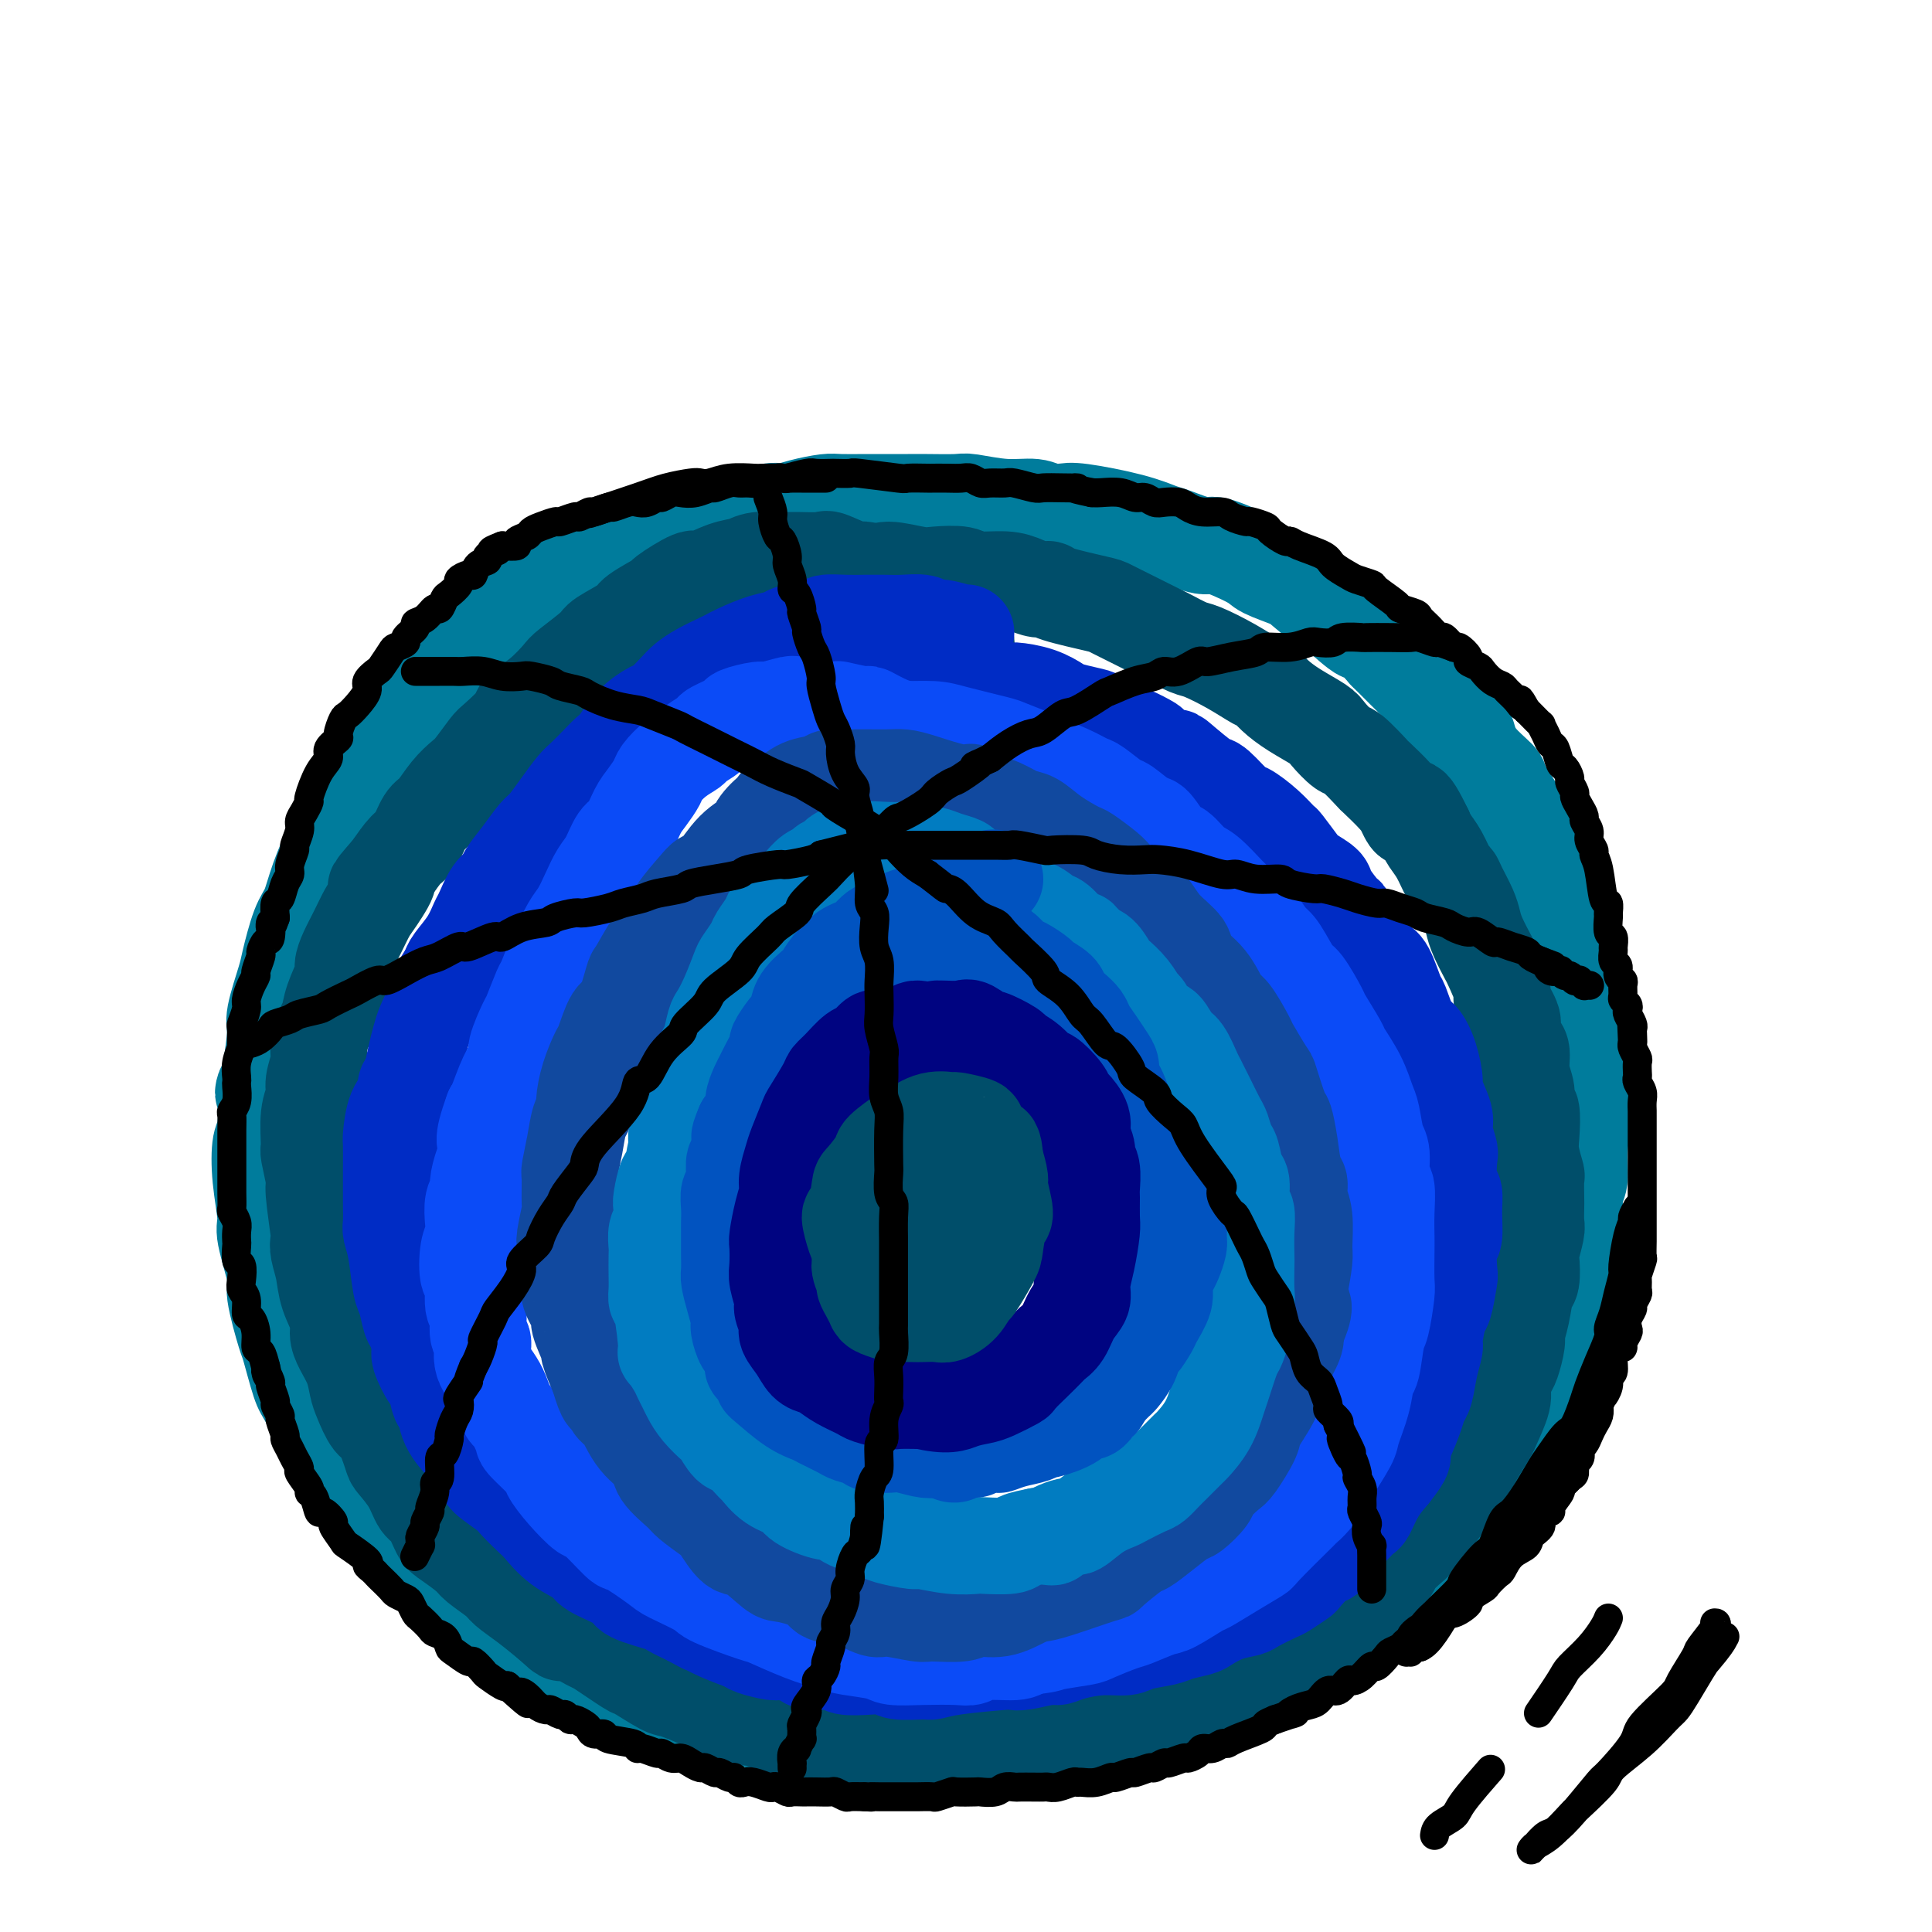
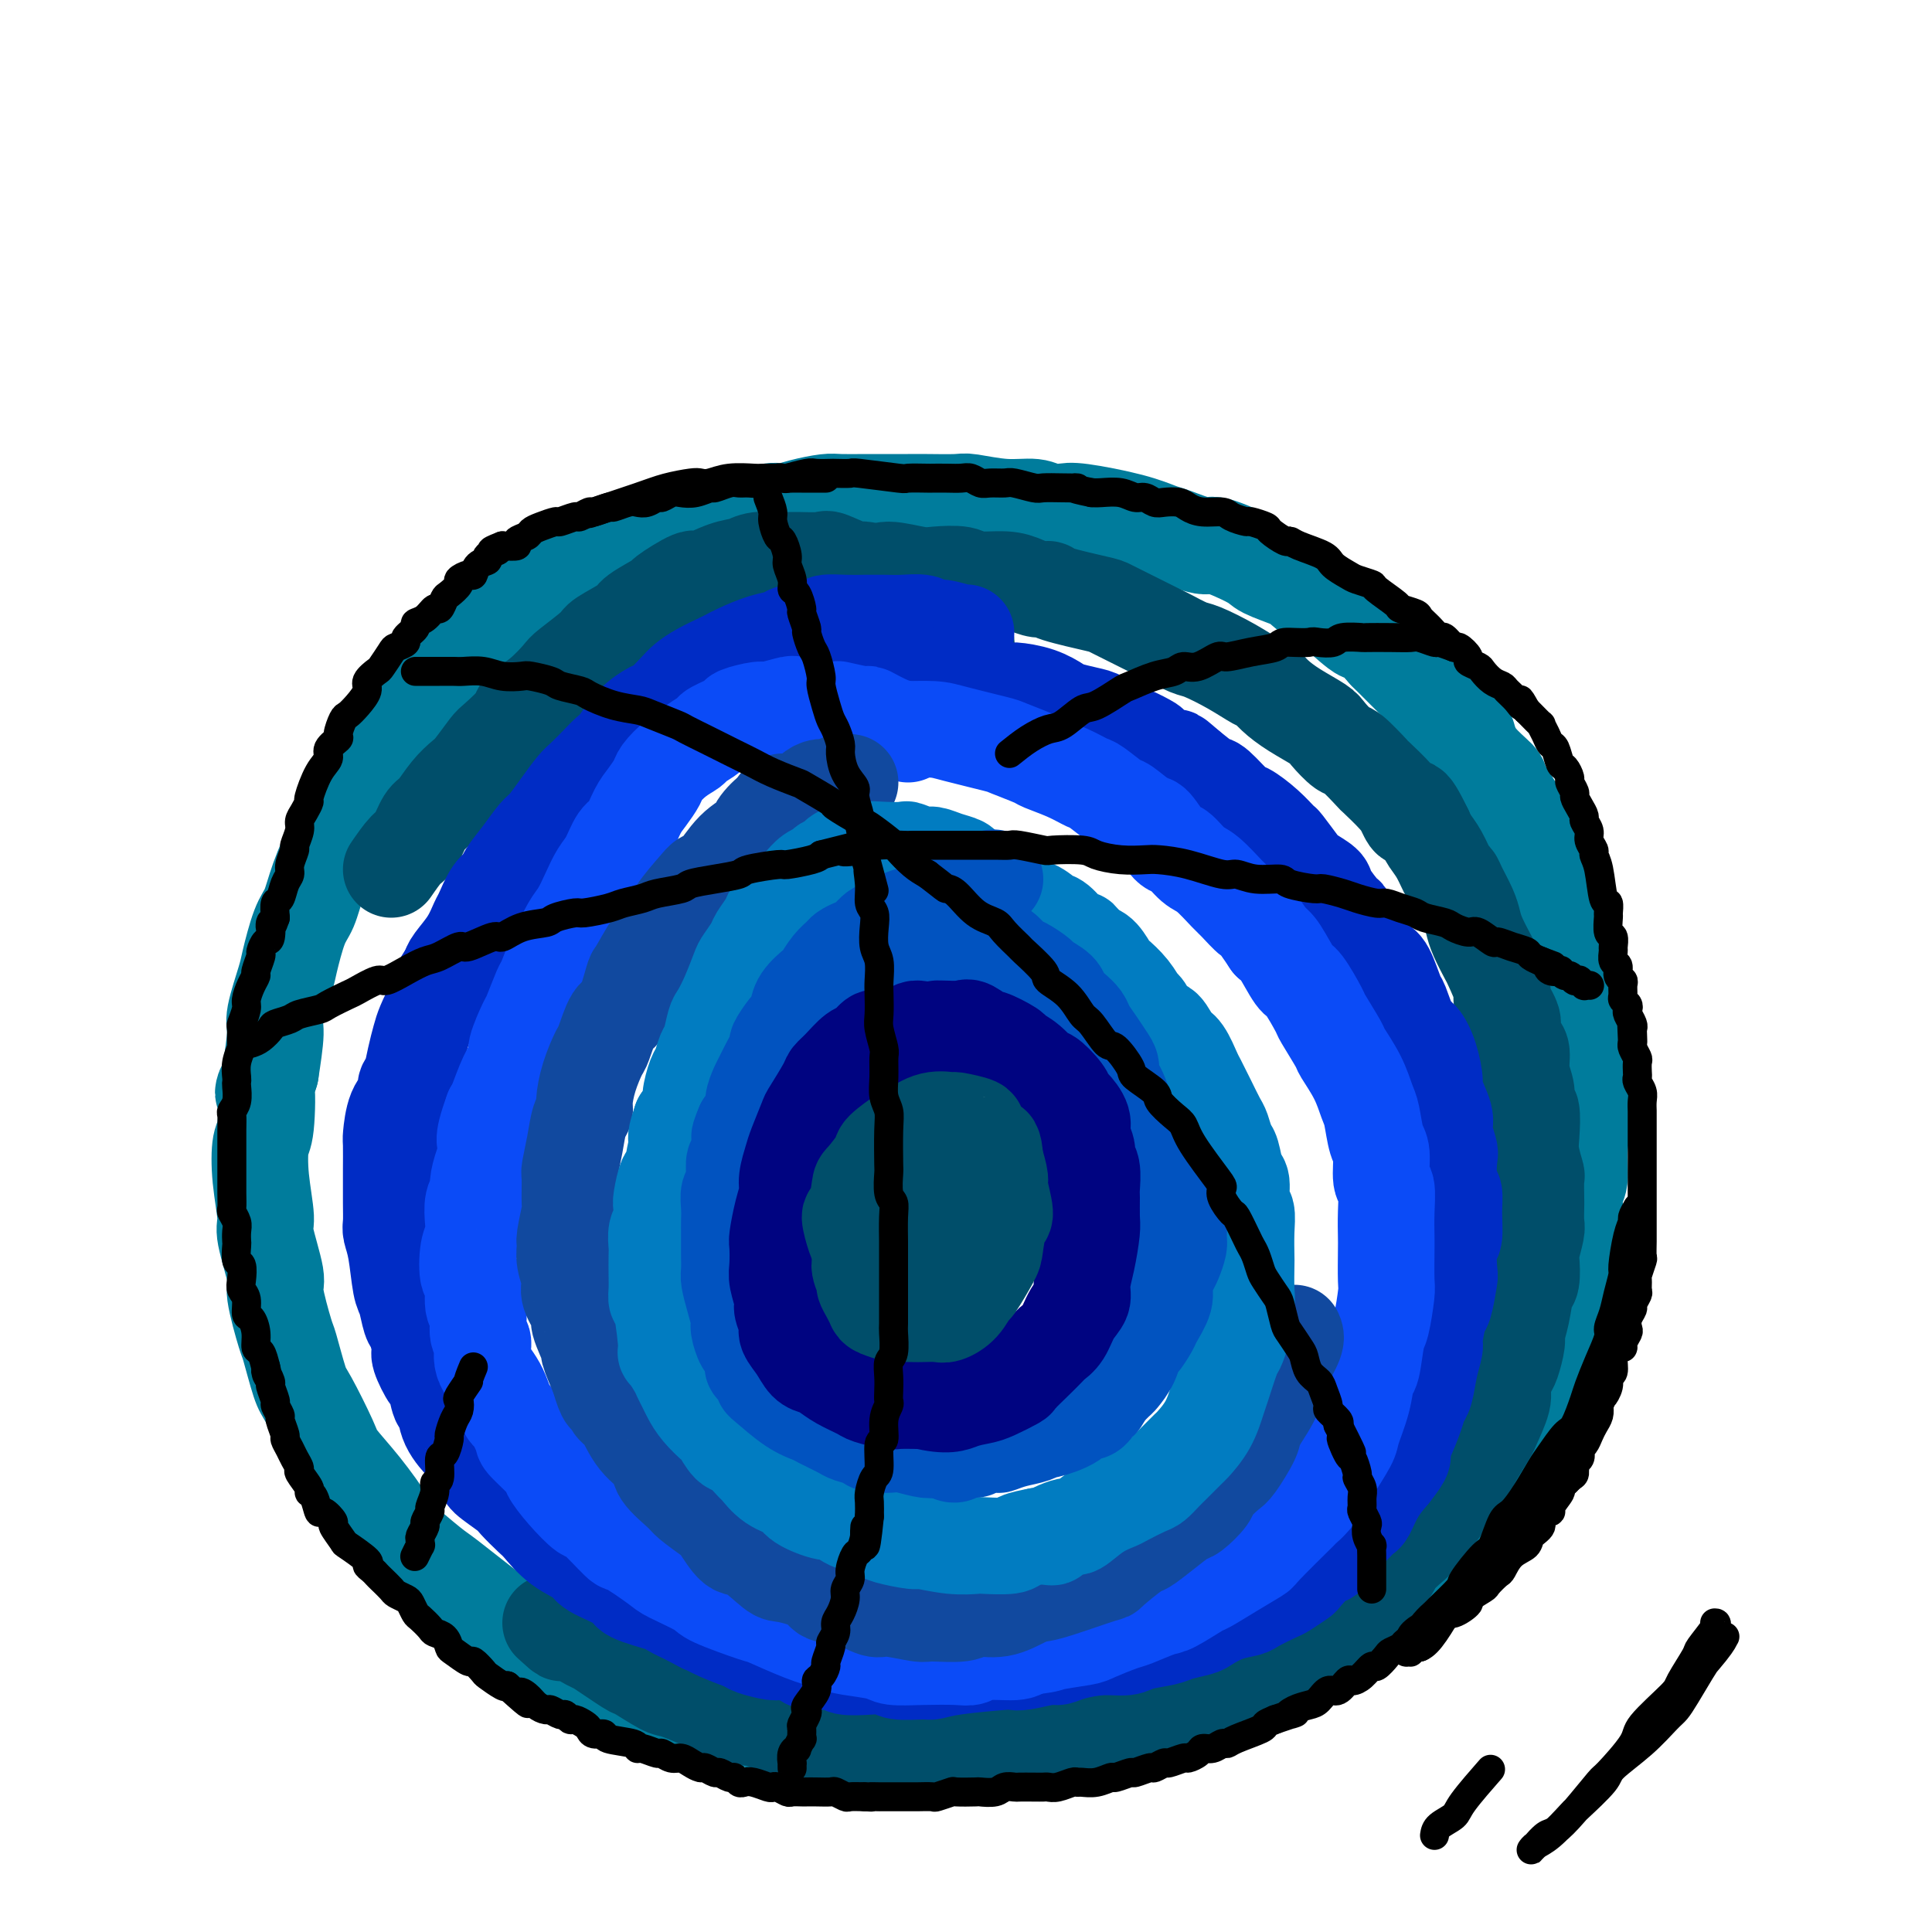
<svg xmlns="http://www.w3.org/2000/svg" viewBox="0 0 400 400" version="1.1">
  <g fill="none" stroke="#007C9C" stroke-width="20" stroke-linecap="round" stroke-linejoin="round">
    <path d="M170,118c-0.699,-0.334 -1.398,-0.668 -2,-1c-0.602,-0.332 -1.107,-0.662 -2,-1c-0.893,-0.338 -2.175,-0.683 -3,-1c-0.825,-0.317 -1.192,-0.607 -2,-1c-0.808,-0.393 -2.058,-0.891 -4,-1c-1.942,-0.109 -4.576,0.171 -6,0c-1.424,-0.171 -1.639,-0.794 -3,-1c-1.361,-0.206 -3.867,0.003 -5,0c-1.133,-0.003 -0.893,-0.218 -2,0c-1.107,0.218 -3.563,0.870 -5,1c-1.437,0.130 -1.857,-0.260 -3,0c-1.143,0.260 -3.009,1.170 -5,2c-1.991,0.830 -4.108,1.578 -5,2c-0.892,0.422 -0.560,0.516 -2,1c-1.440,0.484 -4.652,1.358 -6,2c-1.348,0.642 -0.830,1.051 -2,2c-1.170,0.949 -4.026,2.436 -5,3c-0.974,0.564 -0.065,0.203 -1,1c-0.935,0.797 -3.714,2.751 -5,4c-1.286,1.249 -1.081,1.792 -2,3c-0.919,1.208 -2.964,3.082 -5,5c-2.036,1.918 -4.062,3.881 -5,5c-0.938,1.119 -0.787,1.396 -2,3c-1.213,1.604 -3.789,4.535 -5,6c-1.211,1.465 -1.058,1.462 -2,3c-0.942,1.538 -2.980,4.615 -4,6c-1.020,1.385 -1.022,1.077 -2,3c-0.978,1.923 -2.933,6.075 -4,8c-1.067,1.925 -1.246,1.622 -2,3c-0.754,1.378 -2.085,4.437 -3,7c-0.915,2.563 -1.416,4.630 -2,6c-0.584,1.370 -1.252,2.043 -2,4c-0.748,1.957 -1.576,5.198 -2,7c-0.424,1.802 -0.444,2.163 -1,4c-0.556,1.837 -1.650,5.148 -2,7c-0.350,1.852 0.043,2.243 0,4c-0.043,1.757 -0.521,4.878 -1,8" />
    <path d="M56,222c-2.253,7.508 -1.384,2.779 -1,3c0.384,0.221 0.283,5.394 0,8c-0.283,2.606 -0.747,2.646 -1,4c-0.253,1.354 -0.294,4.023 0,7c0.294,2.977 0.923,6.263 1,8c0.077,1.737 -0.398,1.927 0,4c0.398,2.073 1.668,6.030 2,8c0.332,1.970 -0.275,1.954 0,4c0.275,2.046 1.433,6.155 2,8c0.567,1.845 0.544,1.426 1,3c0.456,1.574 1.390,5.142 2,7c0.610,1.858 0.896,2.008 2,4c1.104,1.992 3.025,5.828 4,8c0.975,2.172 1.004,2.680 2,4c0.996,1.320 2.960,3.451 5,6c2.040,2.549 4.158,5.517 5,7c0.842,1.483 0.410,1.481 2,3c1.590,1.519 5.203,4.557 7,6c1.797,1.443 1.778,1.290 4,3c2.222,1.710 6.684,5.283 9,7c2.316,1.717 2.486,1.578 5,3c2.514,1.422 7.371,4.406 10,6c2.629,1.594 3.031,1.798 6,3c2.969,1.202 8.507,3.404 13,5c4.493,1.596 7.942,2.588 10,3c2.058,0.412 2.725,0.244 6,1c3.275,0.756 9.157,2.437 12,3c2.843,0.563 2.647,0.008 5,0c2.353,-0.008 7.255,0.533 10,1c2.745,0.467 3.332,0.862 6,1c2.668,0.138 7.417,0.020 10,0c2.583,-0.020 2.998,0.057 5,0c2.002,-0.057 5.590,-0.247 10,-1c4.410,-0.753 9.643,-2.067 14,-3c4.357,-0.933 7.837,-1.483 10,-2c2.163,-0.517 3.010,-1.000 5,-2c1.990,-1.000 5.122,-2.517 7,-3c1.878,-0.483 2.501,0.067 5,-1c2.499,-1.067 6.873,-3.751 9,-5c2.127,-1.249 2.006,-1.064 4,-2c1.994,-0.936 6.101,-2.993 8,-4c1.899,-1.007 1.588,-0.963 3,-2c1.412,-1.037 4.546,-3.153 7,-5c2.454,-1.847 4.227,-3.423 6,-5" />
    <path d="M288,325c5.765,-3.893 1.678,-2.125 2,-3c0.322,-0.875 5.053,-4.391 7,-6c1.947,-1.609 1.110,-1.310 2,-3c0.890,-1.690 3.506,-5.370 5,-7c1.494,-1.630 1.867,-1.210 3,-3c1.133,-1.790 3.027,-5.791 4,-8c0.973,-2.209 1.024,-2.626 2,-4c0.976,-1.374 2.877,-3.705 4,-6c1.123,-2.295 1.466,-4.556 2,-6c0.534,-1.444 1.257,-2.073 2,-4c0.743,-1.927 1.504,-5.153 2,-7c0.496,-1.847 0.725,-2.316 1,-4c0.275,-1.684 0.594,-4.583 1,-7c0.406,-2.417 0.897,-4.354 1,-6c0.103,-1.646 -0.183,-3.003 0,-4c0.183,-0.997 0.834,-1.634 1,-3c0.166,-1.366 -0.152,-3.461 0,-6c0.152,-2.539 0.774,-5.520 1,-7c0.226,-1.480 0.057,-1.457 0,-3c-0.057,-1.543 0.000,-4.652 0,-6c-0.000,-1.348 -0.057,-0.934 0,-2c0.057,-1.066 0.226,-3.613 0,-5c-0.226,-1.387 -0.849,-1.614 -1,-3c-0.151,-1.386 0.168,-3.932 0,-5c-0.168,-1.068 -0.823,-0.660 -1,-2c-0.177,-1.340 0.122,-4.430 0,-6c-0.122,-1.570 -0.667,-1.621 -1,-3c-0.333,-1.379 -0.454,-4.085 -1,-6c-0.546,-1.915 -1.516,-3.038 -2,-4c-0.484,-0.962 -0.480,-1.763 -1,-3c-0.520,-1.237 -1.562,-2.909 -2,-4c-0.438,-1.091 -0.272,-1.599 -1,-3c-0.728,-1.401 -2.352,-3.693 -3,-5c-0.648,-1.307 -0.321,-1.628 -1,-3c-0.679,-1.372 -2.365,-3.794 -3,-5c-0.635,-1.206 -0.219,-1.195 -1,-2c-0.781,-0.805 -2.760,-2.427 -4,-4c-1.240,-1.573 -1.740,-3.097 -2,-4c-0.260,-0.903 -0.280,-1.184 -1,-2c-0.720,-0.816 -2.140,-2.165 -3,-3c-0.860,-0.835 -1.161,-1.155 -2,-2c-0.839,-0.845 -2.214,-2.216 -3,-3c-0.786,-0.784 -0.981,-0.980 -2,-2c-1.019,-1.020 -2.863,-2.863 -4,-4c-1.137,-1.137 -1.569,-1.569 -2,-2" />
    <path d="M287,135c-5.019,-5.769 -4.066,-3.691 -5,-4c-0.934,-0.309 -3.756,-3.003 -5,-4c-1.244,-0.997 -0.908,-0.296 -2,-1c-1.092,-0.704 -3.610,-2.813 -5,-4c-1.390,-1.187 -1.653,-1.451 -3,-2c-1.347,-0.549 -3.779,-1.384 -5,-2c-1.221,-0.616 -1.231,-1.015 -3,-2c-1.769,-0.985 -5.296,-2.557 -7,-3c-1.704,-0.443 -1.583,0.242 -3,0c-1.417,-0.242 -4.371,-1.410 -6,-2c-1.629,-0.590 -1.935,-0.602 -3,-1c-1.065,-0.398 -2.891,-1.183 -6,-2c-3.109,-0.817 -7.500,-1.668 -10,-2c-2.500,-0.332 -3.108,-0.145 -4,0c-0.892,0.145 -2.070,0.249 -3,0c-0.930,-0.249 -1.614,-0.851 -3,-1c-1.386,-0.149 -3.473,0.156 -6,0c-2.527,-0.156 -5.493,-0.774 -7,-1c-1.507,-0.226 -1.556,-0.061 -3,0c-1.444,0.061 -4.285,0.016 -6,0c-1.715,-0.016 -2.305,-0.005 -4,0c-1.695,0.005 -4.494,0.004 -6,0c-1.506,-0.004 -1.720,-0.011 -3,0c-1.280,0.011 -3.627,0.039 -5,0c-1.373,-0.039 -1.774,-0.146 -3,0c-1.226,0.146 -3.279,0.544 -5,1c-1.721,0.456 -3.111,0.970 -4,1c-0.889,0.030 -1.278,-0.423 -3,0c-1.722,0.423 -4.778,1.722 -6,2c-1.222,0.278 -0.609,-0.464 -2,0c-1.391,0.464 -4.785,2.135 -6,3c-1.215,0.865 -0.250,0.925 -2,2c-1.750,1.075 -6.214,3.164 -8,4c-1.786,0.836 -0.893,0.418 0,0" />
  </g>
  <g fill="none" stroke="#004E6A" stroke-width="20" stroke-linecap="round" stroke-linejoin="round">
    <path d="M200,134c0.056,-0.359 0.113,-0.717 0,-1c-0.113,-0.283 -0.394,-0.490 -1,-1c-0.606,-0.510 -1.537,-1.324 -2,-2c-0.463,-0.676 -0.460,-1.213 -1,-2c-0.540,-0.787 -1.624,-1.824 -2,-2c-0.376,-0.176 -0.045,0.509 -1,0c-0.955,-0.509 -3.197,-2.211 -4,-3c-0.803,-0.789 -0.167,-0.664 -1,-1c-0.833,-0.336 -3.137,-1.134 -5,-2c-1.863,-0.866 -3.287,-1.801 -4,-2c-0.713,-0.199 -0.716,0.339 -2,0c-1.284,-0.339 -3.849,-1.556 -5,-2c-1.151,-0.444 -0.888,-0.116 -2,0c-1.112,0.116 -3.601,0.018 -5,0c-1.399,-0.018 -1.710,0.042 -3,0c-1.290,-0.042 -3.560,-0.186 -5,0c-1.440,0.186 -2.051,0.702 -3,1c-0.949,0.298 -2.235,0.378 -4,1c-1.765,0.622 -4.008,1.784 -5,2c-0.992,0.216 -0.734,-0.516 -2,0c-1.266,0.516 -4.056,2.278 -5,3c-0.944,0.722 -0.042,0.404 -1,1c-0.958,0.596 -3.777,2.107 -5,3c-1.223,0.893 -0.850,1.168 -2,2c-1.150,0.832 -3.822,2.221 -5,3c-1.178,0.779 -0.863,0.947 -2,2c-1.137,1.053 -3.727,2.990 -5,4c-1.273,1.010 -1.231,1.094 -2,2c-0.769,0.906 -2.351,2.635 -4,4c-1.649,1.365 -3.366,2.365 -4,3c-0.634,0.635 -0.185,0.904 -1,2c-0.815,1.096 -2.892,3.019 -4,4c-1.108,0.981 -1.245,1.019 -2,2c-0.755,0.981 -2.127,2.904 -3,4c-0.873,1.096 -1.245,1.365 -2,2c-0.755,0.635 -1.892,1.635 -3,3c-1.108,1.365 -2.186,3.095 -3,4c-0.814,0.905 -1.362,0.985 -2,2c-0.638,1.015 -1.364,2.966 -2,4c-0.636,1.034 -1.182,1.153 -2,2c-0.818,0.847 -1.909,2.424 -3,4" />
-     <path d="M81,180c-5.855,6.743 -1.992,2.600 -1,2c0.992,-0.600 -0.887,2.343 -2,4c-1.113,1.657 -1.459,2.027 -2,3c-0.541,0.973 -1.276,2.549 -2,4c-0.724,1.451 -1.437,2.777 -2,4c-0.563,1.223 -0.977,2.342 -1,3c-0.023,0.658 0.344,0.855 0,2c-0.344,1.145 -1.397,3.239 -2,5c-0.603,1.761 -0.754,3.188 -1,4c-0.246,0.812 -0.587,1.007 -1,2c-0.413,0.993 -0.899,2.783 -1,4c-0.101,1.217 0.184,1.861 0,3c-0.184,1.139 -0.835,2.773 -1,4c-0.165,1.227 0.156,2.045 0,3c-0.156,0.955 -0.789,2.045 -1,4c-0.211,1.955 -0.000,4.773 0,6c0.000,1.227 -0.210,0.864 0,2c0.210,1.136 0.840,3.773 1,5c0.160,1.227 -0.150,1.044 0,3c0.150,1.956 0.760,6.052 1,8c0.240,1.948 0.111,1.750 0,2c-0.111,0.250 -0.202,0.948 0,2c0.202,1.052 0.697,2.458 1,4c0.303,1.542 0.414,3.220 1,5c0.586,1.780 1.649,3.663 2,5c0.351,1.337 -0.009,2.127 0,3c0.009,0.873 0.387,1.828 1,3c0.613,1.172 1.462,2.562 2,4c0.538,1.438 0.764,2.925 1,4c0.236,1.075 0.481,1.739 1,3c0.519,1.261 1.312,3.120 2,4c0.688,0.880 1.273,0.782 2,2c0.727,1.218 1.598,3.752 2,5c0.402,1.248 0.335,1.210 1,2c0.665,0.790 2.063,2.409 3,4c0.937,1.591 1.414,3.154 2,4c0.586,0.846 1.281,0.974 2,2c0.719,1.026 1.460,2.950 2,4c0.540,1.050 0.877,1.225 2,2c1.123,0.775 3.030,2.149 4,3c0.970,0.851 1.003,1.178 2,2c0.997,0.822 2.958,2.138 4,3c1.042,0.862 1.165,1.271 2,2c0.835,0.729 2.381,1.780 4,3c1.619,1.220 3.309,2.610 5,4" />
    <path d="M114,336c4.273,3.911 1.456,1.189 2,1c0.544,-0.189 4.450,2.156 6,3c1.550,0.844 0.744,0.186 2,1c1.256,0.814 4.575,3.101 6,4c1.425,0.899 0.957,0.411 2,1c1.043,0.589 3.599,2.256 5,3c1.401,0.744 1.648,0.567 3,1c1.352,0.433 3.810,1.478 5,2c1.190,0.522 1.111,0.521 2,1c0.889,0.479 2.744,1.438 5,2c2.256,0.562 4.912,0.728 6,1c1.088,0.272 0.607,0.651 2,1c1.393,0.349 4.660,0.668 6,1c1.340,0.332 0.754,0.676 2,1c1.246,0.324 4.323,0.626 6,1c1.677,0.374 1.954,0.818 3,1c1.046,0.182 2.861,0.101 4,0c1.139,-0.101 1.601,-0.222 3,0c1.399,0.222 3.736,0.788 6,1c2.264,0.212 4.457,0.072 6,0c1.543,-0.072 2.436,-0.075 4,0c1.564,0.075 3.799,0.227 5,0c1.201,-0.227 1.368,-0.834 3,-1c1.632,-0.166 4.731,0.110 6,0c1.269,-0.110 0.710,-0.606 2,-1c1.290,-0.394 4.429,-0.687 6,-1c1.571,-0.313 1.573,-0.646 3,-1c1.427,-0.354 4.277,-0.730 6,-1c1.723,-0.270 2.317,-0.433 4,-1c1.683,-0.567 4.453,-1.537 6,-2c1.547,-0.463 1.870,-0.419 3,-1c1.130,-0.581 3.065,-1.787 5,-3c1.935,-1.213 3.868,-2.431 5,-3c1.132,-0.569 1.463,-0.487 3,-1c1.537,-0.513 4.279,-1.622 7,-3c2.721,-1.378 5.419,-3.026 7,-4c1.581,-0.974 2.045,-1.275 3,-2c0.955,-0.725 2.401,-1.873 4,-3c1.599,-1.127 3.353,-2.231 4,-3c0.647,-0.769 0.189,-1.202 1,-2c0.811,-0.798 2.891,-1.963 4,-3c1.109,-1.037 1.246,-1.948 2,-3c0.754,-1.052 2.126,-2.245 3,-3c0.874,-0.755 1.250,-1.073 2,-2c0.750,-0.927 1.875,-2.464 3,-4" />
    <path d="M297,314c2.413,-2.902 0.945,-1.657 1,-2c0.055,-0.343 1.635,-2.273 3,-4c1.365,-1.727 2.517,-3.250 3,-4c0.483,-0.750 0.297,-0.728 1,-2c0.703,-1.272 2.297,-3.840 3,-5c0.703,-1.160 0.517,-0.914 1,-2c0.483,-1.086 1.636,-3.506 2,-5c0.364,-1.494 -0.061,-2.062 0,-3c0.061,-0.938 0.608,-2.248 1,-3c0.392,-0.752 0.630,-0.948 1,-2c0.370,-1.052 0.873,-2.961 1,-4c0.127,-1.039 -0.123,-1.206 0,-2c0.123,-0.794 0.621,-2.213 1,-4c0.379,-1.787 0.641,-3.943 1,-5c0.359,-1.057 0.814,-1.016 1,-2c0.186,-0.984 0.102,-2.992 0,-4c-0.102,-1.008 -0.224,-1.016 0,-2c0.224,-0.984 0.792,-2.944 1,-4c0.208,-1.056 0.057,-1.208 0,-2c-0.057,-0.792 -0.019,-2.225 0,-3c0.019,-0.775 0.019,-0.894 0,-2c-0.019,-1.106 -0.057,-3.201 0,-4c0.057,-0.799 0.207,-0.303 0,-1c-0.207,-0.697 -0.772,-2.587 -1,-4c-0.228,-1.413 -0.117,-2.348 0,-4c0.117,-1.652 0.242,-4.022 0,-5c-0.242,-0.978 -0.852,-0.564 -1,-1c-0.148,-0.436 0.166,-1.721 0,-3c-0.166,-1.279 -0.813,-2.553 -1,-4c-0.187,-1.447 0.085,-3.067 0,-4c-0.085,-0.933 -0.529,-1.177 -1,-2c-0.471,-0.823 -0.970,-2.224 -1,-3c-0.030,-0.776 0.411,-0.926 0,-2c-0.411,-1.074 -1.672,-3.071 -2,-4c-0.328,-0.929 0.277,-0.790 0,-2c-0.277,-1.210 -1.435,-3.768 -2,-5c-0.565,-1.232 -0.536,-1.138 -1,-2c-0.464,-0.862 -1.420,-2.679 -2,-4c-0.580,-1.321 -0.785,-2.144 -1,-3c-0.215,-0.856 -0.442,-1.744 -1,-3c-0.558,-1.256 -1.449,-2.878 -2,-4c-0.551,-1.122 -0.764,-1.743 -1,-2c-0.236,-0.257 -0.496,-0.151 -1,-1c-0.504,-0.849 -1.251,-2.652 -2,-4c-0.749,-1.348 -1.500,-2.242 -2,-3c-0.500,-0.758 -0.750,-1.379 -1,-2" />
    <path d="M295,172c-3.728,-7.766 -3.048,-4.182 -3,-3c0.048,1.182 -0.537,-0.038 -1,-1c-0.463,-0.962 -0.805,-1.667 -2,-3c-1.195,-1.333 -3.245,-3.295 -4,-4c-0.755,-0.705 -0.216,-0.152 -1,-1c-0.784,-0.848 -2.891,-3.098 -4,-4c-1.109,-0.902 -1.221,-0.458 -2,-1c-0.779,-0.542 -2.226,-2.072 -3,-3c-0.774,-0.928 -0.877,-1.255 -2,-2c-1.123,-0.745 -3.267,-1.907 -5,-3c-1.733,-1.093 -3.056,-2.118 -4,-3c-0.944,-0.882 -1.511,-1.622 -2,-2c-0.489,-0.378 -0.902,-0.396 -2,-1c-1.098,-0.604 -2.883,-1.796 -5,-3c-2.117,-1.204 -4.567,-2.421 -6,-3c-1.433,-0.579 -1.848,-0.521 -3,-1c-1.152,-0.479 -3.041,-1.494 -4,-2c-0.959,-0.506 -0.989,-0.502 -2,-1c-1.011,-0.498 -3.003,-1.499 -4,-2c-0.997,-0.501 -0.998,-0.502 -2,-1c-1.002,-0.498 -3.006,-1.492 -4,-2c-0.994,-0.508 -0.979,-0.531 -3,-1c-2.021,-0.469 -6.078,-1.384 -8,-2c-1.922,-0.616 -1.709,-0.935 -2,-1c-0.291,-0.065 -1.086,0.122 -2,0c-0.914,-0.122 -1.946,-0.555 -3,-1c-1.054,-0.445 -2.131,-0.903 -4,-1c-1.869,-0.097 -4.532,0.165 -6,0c-1.468,-0.165 -1.742,-0.759 -3,-1c-1.258,-0.241 -3.499,-0.130 -5,0c-1.501,0.130 -2.263,0.281 -4,0c-1.737,-0.281 -4.450,-0.992 -6,-1c-1.550,-0.008 -1.936,0.686 -3,1c-1.064,0.314 -2.807,0.247 -6,1c-3.193,0.753 -7.835,2.326 -10,3c-2.165,0.674 -1.852,0.451 -7,3c-5.148,2.549 -15.757,7.871 -20,10c-4.243,2.129 -2.122,1.064 0,0" />
  </g>
  <g fill="none" stroke="#002CC5" stroke-width="20" stroke-linecap="round" stroke-linejoin="round">
    <path d="M200,131c-0.021,0.121 -0.042,0.243 -1,0c-0.958,-0.243 -2.854,-0.850 -4,-1c-1.146,-0.150 -1.544,0.156 -2,0c-0.456,-0.156 -0.970,-0.774 -2,-1c-1.030,-0.226 -2.574,-0.060 -4,0c-1.426,0.060 -2.732,0.015 -4,0c-1.268,-0.015 -2.496,-0.001 -3,0c-0.504,0.001 -0.282,-0.011 -1,0c-0.718,0.011 -2.375,0.045 -4,0c-1.625,-0.045 -3.216,-0.168 -4,0c-0.784,0.168 -0.759,0.626 -2,1c-1.241,0.374 -3.747,0.664 -5,1c-1.253,0.336 -1.254,0.719 -2,1c-0.746,0.281 -2.237,0.459 -4,1c-1.763,0.541 -3.799,1.444 -5,2c-1.201,0.556 -1.566,0.767 -2,1c-0.434,0.233 -0.935,0.490 -2,1c-1.065,0.510 -2.692,1.273 -4,2c-1.308,0.727 -2.296,1.418 -3,2c-0.704,0.582 -1.123,1.055 -2,2c-0.877,0.945 -2.213,2.361 -3,3c-0.787,0.639 -1.025,0.502 -2,1c-0.975,0.498 -2.688,1.632 -4,3c-1.312,1.368 -2.224,2.970 -3,4c-0.776,1.030 -1.418,1.489 -2,2c-0.582,0.511 -1.104,1.075 -2,2c-0.896,0.925 -2.165,2.210 -3,3c-0.835,0.790 -1.237,1.085 -2,2c-0.763,0.915 -1.886,2.451 -3,4c-1.114,1.549 -2.220,3.111 -3,4c-0.780,0.889 -1.234,1.103 -2,2c-0.766,0.897 -1.844,2.475 -3,4c-1.156,1.525 -2.389,2.998 -3,4c-0.611,1.002 -0.599,1.534 -1,2c-0.401,0.466 -1.214,0.867 -2,2c-0.786,1.133 -1.545,3.000 -2,4c-0.455,1.000 -0.607,1.134 -1,2c-0.393,0.866 -1.029,2.464 -2,4c-0.971,1.536 -2.277,3.010 -3,4c-0.723,0.990 -0.861,1.495 -1,2" />
    <path d="M93,201c-4.444,6.945 -2.553,5.308 -2,5c0.553,-0.308 -0.233,0.712 -1,2c-0.767,1.288 -1.516,2.845 -2,4c-0.484,1.155 -0.702,1.909 -1,3c-0.298,1.091 -0.675,2.519 -1,4c-0.325,1.481 -0.599,3.014 -1,4c-0.401,0.986 -0.931,1.426 -1,2c-0.069,0.574 0.321,1.282 0,2c-0.321,0.718 -1.354,1.446 -2,3c-0.646,1.554 -0.905,3.934 -1,5c-0.095,1.066 -0.025,0.817 0,2c0.025,1.183 0.006,3.797 0,5c-0.006,1.203 0.001,0.996 0,2c-0.001,1.004 -0.011,3.218 0,5c0.011,1.782 0.045,3.133 0,4c-0.045,0.867 -0.167,1.252 0,2c0.167,0.748 0.622,1.861 1,4c0.378,2.139 0.680,5.305 1,7c0.320,1.695 0.658,1.918 1,3c0.342,1.082 0.687,3.023 1,4c0.313,0.977 0.595,0.990 1,2c0.405,1.010 0.935,3.018 1,4c0.065,0.982 -0.333,0.940 0,2c0.333,1.060 1.396,3.223 2,4c0.604,0.777 0.747,0.167 1,1c0.253,0.833 0.615,3.109 1,4c0.385,0.891 0.794,0.396 1,1c0.206,0.604 0.209,2.307 1,4c0.791,1.693 2.369,3.378 3,4c0.631,0.622 0.314,0.182 1,1c0.686,0.818 2.376,2.895 3,4c0.624,1.105 0.182,1.239 1,2c0.818,0.761 2.895,2.150 4,3c1.105,0.850 1.239,1.162 2,2c0.761,0.838 2.149,2.201 3,3c0.851,0.799 1.164,1.033 2,2c0.836,0.967 2.194,2.667 4,4c1.806,1.333 4.061,2.297 5,3c0.939,0.703 0.564,1.143 2,2c1.436,0.857 4.683,2.130 6,3c1.317,0.870 0.703,1.336 2,2c1.297,0.664 4.503,1.525 6,2c1.497,0.475 1.285,0.564 2,1c0.715,0.436 2.358,1.218 4,2" />
    <path d="M143,335c4.464,2.455 2.124,1.093 2,1c-0.124,-0.093 1.967,1.085 4,2c2.033,0.915 4.009,1.568 5,2c0.991,0.432 0.996,0.641 2,1c1.004,0.359 3.005,0.866 4,1c0.995,0.134 0.984,-0.104 2,0c1.016,0.104 3.058,0.550 4,1c0.942,0.450 0.785,0.904 2,1c1.215,0.096 3.803,-0.167 5,0c1.197,0.167 1.004,0.762 2,1c0.996,0.238 3.182,0.117 5,0c1.818,-0.117 3.267,-0.230 4,0c0.733,0.230 0.750,0.804 2,1c1.250,0.196 3.732,0.014 5,0c1.268,-0.014 1.324,0.141 2,0c0.676,-0.141 1.974,-0.578 5,-1c3.026,-0.422 7.779,-0.830 10,-1c2.221,-0.170 1.908,-0.101 2,0c0.092,0.101 0.589,0.233 2,0c1.411,-0.233 3.736,-0.832 5,-1c1.264,-0.168 1.466,0.096 2,0c0.534,-0.096 1.400,-0.550 3,-1c1.600,-0.450 3.935,-0.894 6,-1c2.065,-0.106 3.859,0.126 5,0c1.141,-0.126 1.627,-0.610 3,-1c1.373,-0.390 3.633,-0.686 5,-1c1.367,-0.314 1.841,-0.648 3,-1c1.159,-0.352 3.004,-0.723 4,-1c0.996,-0.277 1.142,-0.459 2,-1c0.858,-0.541 2.427,-1.439 4,-2c1.573,-0.561 3.151,-0.785 4,-1c0.849,-0.215 0.971,-0.423 2,-1c1.029,-0.577 2.965,-1.525 4,-2c1.035,-0.475 1.170,-0.479 2,-1c0.830,-0.521 2.357,-1.560 3,-2c0.643,-0.440 0.402,-0.281 1,-1c0.598,-0.719 2.034,-2.315 3,-3c0.966,-0.685 1.463,-0.457 2,-1c0.537,-0.543 1.116,-1.856 2,-3c0.884,-1.144 2.074,-2.119 3,-3c0.926,-0.881 1.588,-1.669 2,-2c0.412,-0.331 0.572,-0.204 1,-1c0.428,-0.796 1.122,-2.513 2,-4c0.878,-1.487 1.939,-2.743 3,-4" />
    <path d="M288,305c3.361,-4.197 2.263,-3.688 2,-4c-0.263,-0.312 0.311,-1.443 1,-3c0.689,-1.557 1.495,-3.538 2,-5c0.505,-1.462 0.709,-2.405 1,-3c0.291,-0.595 0.670,-0.843 1,-2c0.330,-1.157 0.613,-3.223 1,-5c0.387,-1.777 0.878,-3.265 1,-4c0.122,-0.735 -0.125,-0.718 0,-2c0.125,-1.282 0.621,-3.864 1,-5c0.379,-1.136 0.641,-0.826 1,-2c0.359,-1.174 0.814,-3.832 1,-5c0.186,-1.168 0.103,-0.845 0,-2c-0.103,-1.155 -0.228,-3.787 0,-5c0.228,-1.213 0.807,-1.008 1,-2c0.193,-0.992 0.000,-3.180 0,-5c-0.000,-1.820 0.192,-3.272 0,-4c-0.192,-0.728 -0.767,-0.734 -1,-2c-0.233,-1.266 -0.123,-3.793 0,-5c0.123,-1.207 0.258,-1.094 0,-2c-0.258,-0.906 -0.908,-2.832 -1,-4c-0.092,-1.168 0.376,-1.577 0,-3c-0.376,-1.423 -1.595,-3.858 -2,-5c-0.405,-1.142 0.004,-0.989 0,-2c-0.004,-1.011 -0.420,-3.184 -1,-5c-0.580,-1.816 -1.324,-3.275 -2,-4c-0.676,-0.725 -1.283,-0.717 -2,-2c-0.717,-1.283 -1.545,-3.856 -2,-5c-0.455,-1.144 -0.536,-0.857 -1,-2c-0.464,-1.143 -1.313,-3.714 -2,-5c-0.687,-1.286 -1.214,-1.286 -2,-2c-0.786,-0.714 -1.830,-2.141 -3,-4c-1.170,-1.859 -2.467,-4.151 -3,-5c-0.533,-0.849 -0.301,-0.256 -1,-1c-0.699,-0.744 -2.328,-2.827 -3,-4c-0.672,-1.173 -0.388,-1.436 -1,-2c-0.612,-0.564 -2.119,-1.427 -3,-2c-0.881,-0.573 -1.136,-0.855 -2,-2c-0.864,-1.145 -2.337,-3.154 -3,-4c-0.663,-0.846 -0.517,-0.528 -1,-1c-0.483,-0.472 -1.594,-1.732 -3,-3c-1.406,-1.268 -3.106,-2.544 -4,-3c-0.894,-0.456 -0.982,-0.091 -2,-1c-1.018,-0.909 -2.966,-3.091 -4,-4c-1.034,-0.909 -1.152,-0.545 -2,-1c-0.848,-0.455 -2.424,-1.727 -4,-3" />
    <path d="M246,159c-4.637,-4.075 -1.731,-1.262 -2,-1c-0.269,0.262 -3.713,-2.028 -5,-3c-1.287,-0.972 -0.415,-0.628 -1,-1c-0.585,-0.372 -2.626,-1.462 -4,-2c-1.374,-0.538 -2.082,-0.524 -3,-1c-0.918,-0.476 -2.046,-1.440 -3,-2c-0.954,-0.560 -1.734,-0.714 -3,-1c-1.266,-0.286 -3.019,-0.703 -4,-1c-0.981,-0.297 -1.191,-0.475 -2,-1c-0.809,-0.525 -2.216,-1.397 -4,-2c-1.784,-0.603 -3.944,-0.936 -5,-1c-1.056,-0.064 -1.006,0.140 -2,0c-0.994,-0.140 -3.031,-0.625 -4,-1c-0.969,-0.375 -0.872,-0.640 -2,-1c-1.128,-0.360 -3.483,-0.815 -5,-1c-1.517,-0.185 -2.198,-0.100 -3,0c-0.802,0.100 -1.726,0.216 -3,0c-1.274,-0.216 -2.897,-0.765 -4,-1c-1.103,-0.235 -1.688,-0.156 -3,0c-1.312,0.156 -3.353,0.388 -7,1c-3.647,0.612 -8.899,1.603 -11,2c-2.101,0.397 -1.050,0.198 0,0" />
  </g>
  <g fill="none" stroke="#0B4BF7" stroke-width="20" stroke-linecap="round" stroke-linejoin="round">
    <path d="M188,152c-0.207,-0.372 -0.414,-0.744 -1,-1c-0.586,-0.256 -1.551,-0.394 -3,-1c-1.449,-0.606 -3.380,-1.678 -4,-2c-0.620,-0.322 0.072,0.106 -1,0c-1.072,-0.106 -3.909,-0.748 -5,-1c-1.091,-0.252 -0.436,-0.116 -1,0c-0.564,0.116 -2.347,0.212 -4,0c-1.653,-0.212 -3.176,-0.733 -4,-1c-0.824,-0.267 -0.949,-0.280 -2,0c-1.051,0.280 -3.029,0.853 -4,1c-0.971,0.147 -0.937,-0.130 -2,0c-1.063,0.130 -3.224,0.669 -4,1c-0.776,0.331 -0.167,0.455 -1,1c-0.833,0.545 -3.107,1.510 -4,2c-0.893,0.490 -0.404,0.505 -1,1c-0.596,0.495 -2.277,1.468 -3,2c-0.723,0.532 -0.487,0.621 -1,1c-0.513,0.379 -1.776,1.048 -3,2c-1.224,0.952 -2.411,2.188 -3,3c-0.589,0.812 -0.580,1.199 -1,2c-0.420,0.801 -1.267,2.017 -2,3c-0.733,0.983 -1.351,1.732 -2,3c-0.649,1.268 -1.329,3.055 -2,4c-0.671,0.945 -1.335,1.047 -2,2c-0.665,0.953 -1.333,2.756 -2,4c-0.667,1.244 -1.335,1.927 -2,3c-0.665,1.073 -1.329,2.535 -2,4c-0.671,1.465 -1.350,2.932 -2,4c-0.650,1.068 -1.272,1.735 -2,3c-0.728,1.265 -1.561,3.128 -2,4c-0.439,0.872 -0.483,0.755 -1,2c-0.517,1.245 -1.505,3.854 -2,5c-0.495,1.146 -0.495,0.830 -1,2c-0.505,1.170 -1.514,3.827 -2,5c-0.486,1.173 -0.448,0.864 -1,2c-0.552,1.136 -1.692,3.719 -2,5c-0.308,1.281 0.216,1.261 0,2c-0.216,0.739 -1.174,2.237 -2,4c-0.826,1.763 -1.522,3.789 -2,5c-0.478,1.211 -0.739,1.605 -1,2" />
    <path d="M102,230c-2.658,7.279 -1.304,6.476 -1,7c0.304,0.524 -0.440,2.373 -1,4c-0.560,1.627 -0.934,3.030 -1,4c-0.066,0.970 0.175,1.506 0,2c-0.175,0.494 -0.766,0.946 -1,2c-0.234,1.054 -0.111,2.708 0,4c0.111,1.292 0.211,2.220 0,3c-0.211,0.780 -0.732,1.410 -1,3c-0.268,1.590 -0.283,4.139 0,5c0.283,0.861 0.865,0.035 1,1c0.135,0.965 -0.177,3.720 0,5c0.177,1.280 0.841,1.085 1,2c0.159,0.915 -0.189,2.940 0,4c0.189,1.060 0.914,1.156 1,2c0.086,0.844 -0.467,2.436 0,4c0.467,1.564 1.953,3.099 3,5c1.047,1.901 1.654,4.170 2,5c0.346,0.830 0.430,0.223 1,1c0.570,0.777 1.624,2.937 2,4c0.376,1.063 0.073,1.029 1,2c0.927,0.971 3.084,2.949 4,4c0.916,1.051 0.589,1.176 1,2c0.411,0.824 1.558,2.347 3,4c1.442,1.653 3.178,3.438 4,4c0.822,0.562 0.730,-0.097 2,1c1.270,1.097 3.903,3.950 5,5c1.097,1.050 0.658,0.296 2,1c1.342,0.704 4.465,2.865 6,4c1.535,1.135 1.481,1.244 3,2c1.519,0.756 4.610,2.160 6,3c1.390,0.840 1.079,1.118 3,2c1.921,0.882 6.076,2.369 8,3c1.924,0.631 1.618,0.406 3,1c1.382,0.594 4.450,2.005 7,3c2.550,0.995 4.580,1.573 6,2c1.420,0.427 2.229,0.703 4,1c1.771,0.297 4.505,0.617 6,1c1.495,0.383 1.751,0.831 3,1c1.249,0.169 3.490,0.060 6,0c2.510,-0.060 5.289,-0.071 7,0c1.711,0.071 2.356,0.225 3,0c0.644,-0.225 1.289,-0.830 3,-1c1.711,-0.170 4.489,0.094 6,0c1.511,-0.094 1.756,-0.547 2,-1" />
    <path d="M212,341c5.201,-0.483 4.703,-0.692 6,-1c1.297,-0.308 4.389,-0.717 6,-1c1.611,-0.283 1.741,-0.441 3,-1c1.259,-0.559 3.648,-1.520 5,-2c1.352,-0.480 1.669,-0.480 3,-1c1.331,-0.520 3.677,-1.559 5,-2c1.323,-0.441 1.623,-0.283 3,-1c1.377,-0.717 3.830,-2.308 5,-3c1.170,-0.692 1.057,-0.484 2,-1c0.943,-0.516 2.941,-1.755 5,-3c2.059,-1.245 4.178,-2.495 5,-3c0.822,-0.505 0.347,-0.265 2,-2c1.653,-1.735 5.435,-5.445 7,-7c1.565,-1.555 0.913,-0.956 1,-1c0.087,-0.044 0.911,-0.733 2,-2c1.089,-1.267 2.442,-3.114 3,-4c0.558,-0.886 0.320,-0.812 1,-2c0.680,-1.188 2.276,-3.637 3,-5c0.724,-1.363 0.575,-1.640 1,-3c0.425,-1.360 1.423,-3.802 2,-6c0.577,-2.198 0.733,-4.151 1,-5c0.267,-0.849 0.646,-0.594 1,-2c0.354,-1.406 0.683,-4.474 1,-6c0.317,-1.526 0.621,-1.509 1,-3c0.379,-1.491 0.833,-4.491 1,-6c0.167,-1.509 0.046,-1.529 0,-3c-0.046,-1.471 -0.016,-4.393 0,-6c0.016,-1.607 0.019,-1.898 0,-3c-0.019,-1.102 -0.061,-3.016 0,-5c0.061,-1.984 0.223,-4.037 0,-5c-0.223,-0.963 -0.833,-0.836 -1,-2c-0.167,-1.164 0.108,-3.618 0,-5c-0.108,-1.382 -0.600,-1.691 -1,-3c-0.400,-1.309 -0.707,-3.618 -1,-5c-0.293,-1.382 -0.573,-1.839 -1,-3c-0.427,-1.161 -1.001,-3.028 -2,-5c-0.999,-1.972 -2.421,-4.049 -3,-5c-0.579,-0.951 -0.314,-0.776 -1,-2c-0.686,-1.224 -2.323,-3.848 -3,-5c-0.677,-1.152 -0.394,-0.834 -1,-2c-0.606,-1.166 -2.101,-3.818 -3,-5c-0.899,-1.182 -1.204,-0.895 -2,-2c-0.796,-1.105 -2.085,-3.601 -3,-5c-0.915,-1.399 -1.458,-1.699 -2,-2" />
    <path d="M263,195c-3.526,-5.299 -3.342,-4.545 -4,-5c-0.658,-0.455 -2.158,-2.119 -3,-3c-0.842,-0.881 -1.025,-0.978 -2,-2c-0.975,-1.022 -2.741,-2.968 -4,-4c-1.259,-1.032 -2.012,-1.149 -3,-2c-0.988,-0.851 -2.212,-2.435 -3,-3c-0.788,-0.565 -1.139,-0.110 -2,-1c-0.861,-0.890 -2.230,-3.125 -3,-4c-0.770,-0.875 -0.939,-0.391 -2,-1c-1.061,-0.609 -3.012,-2.313 -4,-3c-0.988,-0.687 -1.011,-0.359 -2,-1c-0.989,-0.641 -2.944,-2.251 -4,-3c-1.056,-0.749 -1.215,-0.639 -2,-1c-0.785,-0.361 -2.197,-1.195 -4,-2c-1.803,-0.805 -3.998,-1.581 -5,-2c-1.002,-0.419 -0.810,-0.480 -2,-1c-1.190,-0.520 -3.762,-1.498 -5,-2c-1.238,-0.502 -1.144,-0.528 -3,-1c-1.856,-0.472 -5.664,-1.390 -8,-2c-2.336,-0.610 -3.200,-0.910 -5,-1c-1.800,-0.090 -4.536,0.032 -6,0c-1.464,-0.032 -1.658,-0.219 -3,0c-1.342,0.219 -3.834,0.842 -5,1c-1.166,0.158 -1.006,-0.150 -2,0c-0.994,0.150 -3.141,0.757 -4,1c-0.859,0.243 -0.429,0.121 0,0" />
  </g>
  <g fill="none" stroke="#11499F" stroke-width="20" stroke-linecap="round" stroke-linejoin="round">
    <path d="M176,162c-0.665,-0.118 -1.331,-0.237 -2,0c-0.669,0.237 -1.342,0.828 -2,1c-0.658,0.172 -1.301,-0.076 -2,0c-0.699,0.076 -1.452,0.475 -2,1c-0.548,0.525 -0.890,1.176 -2,2c-1.110,0.824 -2.988,1.821 -4,2c-1.012,0.179 -1.156,-0.459 -2,0c-0.844,0.459 -2.386,2.017 -3,3c-0.614,0.983 -0.298,1.392 -1,2c-0.702,0.608 -2.421,1.417 -4,3c-1.579,1.583 -3.018,3.941 -4,5c-0.982,1.059 -1.508,0.818 -2,1c-0.492,0.182 -0.952,0.785 -2,2c-1.048,1.215 -2.686,3.041 -4,5c-1.314,1.959 -2.306,4.049 -3,5c-0.694,0.951 -1.092,0.761 -2,2c-0.908,1.239 -2.327,3.905 -3,5c-0.673,1.095 -0.599,0.619 -1,2c-0.401,1.381 -1.277,4.619 -2,6c-0.723,1.381 -1.294,0.905 -2,2c-0.706,1.095 -1.547,3.760 -2,5c-0.453,1.240 -0.517,1.054 -1,2c-0.483,0.946 -1.386,3.024 -2,5c-0.614,1.976 -0.939,3.850 -1,5c-0.061,1.150 0.141,1.575 0,2c-0.141,0.425 -0.627,0.850 -1,2c-0.373,1.150 -0.635,3.025 -1,5c-0.365,1.975 -0.834,4.049 -1,5c-0.166,0.951 -0.030,0.778 0,2c0.030,1.222 -0.046,3.838 0,5c0.046,1.162 0.213,0.871 0,2c-0.213,1.129 -0.805,3.679 -1,5c-0.195,1.321 0.009,1.412 0,2c-0.009,0.588 -0.229,1.673 0,3c0.229,1.327 0.906,2.896 1,4c0.094,1.104 -0.397,1.742 0,3c0.397,1.258 1.681,3.135 2,4c0.319,0.865 -0.327,0.716 0,2c0.327,1.284 1.626,3.999 2,5c0.374,1.001 -0.179,0.286 0,1c0.179,0.714 1.089,2.857 2,5" />
    <path d="M124,285c1.499,5.286 1.748,4.000 2,4c0.252,0.000 0.509,1.286 1,2c0.491,0.714 1.217,0.856 2,2c0.783,1.144 1.621,3.288 3,5c1.379,1.712 3.297,2.991 4,4c0.703,1.009 0.190,1.748 1,3c0.810,1.252 2.945,3.016 4,4c1.055,0.984 1.032,1.188 2,2c0.968,0.812 2.928,2.232 4,3c1.072,0.768 1.256,0.884 2,2c0.744,1.116 2.049,3.233 3,4c0.951,0.767 1.547,0.184 3,1c1.453,0.816 3.763,3.029 5,4c1.237,0.971 1.403,0.699 3,1c1.597,0.301 4.626,1.176 6,2c1.374,0.824 1.093,1.598 2,2c0.907,0.402 3.001,0.433 5,1c1.999,0.567 3.901,1.670 5,2c1.099,0.330 1.394,-0.112 3,0c1.606,0.112 4.522,0.778 6,1c1.478,0.222 1.519,0.000 3,0c1.481,-0.000 4.403,0.221 6,0c1.597,-0.221 1.870,-0.883 3,-1c1.130,-0.117 3.117,0.311 5,0c1.883,-0.311 3.663,-1.361 5,-2c1.337,-0.639 2.232,-0.865 3,-1c0.768,-0.135 1.408,-0.177 4,-1c2.592,-0.823 7.137,-2.425 9,-3c1.863,-0.575 1.045,-0.123 2,-1c0.955,-0.877 3.682,-3.084 5,-4c1.318,-0.916 1.226,-0.543 2,-1c0.774,-0.457 2.415,-1.745 4,-3c1.585,-1.255 3.114,-2.476 4,-3c0.886,-0.524 1.128,-0.350 2,-1c0.872,-0.650 2.374,-2.124 3,-3c0.626,-0.876 0.375,-1.152 1,-2c0.625,-0.848 2.124,-2.266 3,-3c0.876,-0.734 1.128,-0.784 2,-2c0.872,-1.216 2.365,-3.598 3,-5c0.635,-1.402 0.412,-1.825 1,-3c0.588,-1.175 1.986,-3.102 3,-5c1.014,-1.898 1.643,-3.766 2,-5c0.357,-1.234 0.442,-1.832 1,-3c0.558,-1.168 1.588,-2.905 2,-4c0.412,-1.095 0.206,-1.547 0,-2" />
-     <path d="M268,276c3.028,-6.527 1.597,-5.845 1,-6c-0.597,-0.155 -0.360,-1.146 0,-3c0.360,-1.854 0.843,-4.570 1,-6c0.157,-1.430 -0.014,-1.573 0,-3c0.014,-1.427 0.211,-4.137 0,-6c-0.211,-1.863 -0.830,-2.878 -1,-4c-0.170,-1.122 0.110,-2.351 0,-3c-0.110,-0.649 -0.611,-0.718 -1,-2c-0.389,-1.282 -0.665,-3.778 -1,-6c-0.335,-2.222 -0.728,-4.169 -1,-5c-0.272,-0.831 -0.424,-0.547 -1,-2c-0.576,-1.453 -1.576,-4.642 -2,-6c-0.424,-1.358 -0.273,-0.885 -1,-2c-0.727,-1.115 -2.332,-3.817 -3,-5c-0.668,-1.183 -0.401,-0.848 -1,-2c-0.599,-1.152 -2.066,-3.791 -3,-5c-0.934,-1.209 -1.335,-0.986 -2,-2c-0.665,-1.014 -1.596,-3.263 -3,-5c-1.404,-1.737 -3.283,-2.962 -4,-4c-0.717,-1.038 -0.274,-1.891 -1,-3c-0.726,-1.109 -2.622,-2.475 -4,-4c-1.378,-1.525 -2.240,-3.208 -3,-4c-0.760,-0.792 -1.419,-0.692 -2,-1c-0.581,-0.308 -1.083,-1.022 -2,-2c-0.917,-0.978 -2.247,-2.218 -3,-3c-0.753,-0.782 -0.929,-1.106 -2,-2c-1.071,-0.894 -3.038,-2.357 -4,-3c-0.962,-0.643 -0.919,-0.465 -2,-1c-1.081,-0.535 -3.285,-1.782 -5,-3c-1.715,-1.218 -2.942,-2.408 -4,-3c-1.058,-0.592 -1.949,-0.588 -3,-1c-1.051,-0.412 -2.262,-1.241 -4,-2c-1.738,-0.759 -4.002,-1.447 -5,-2c-0.998,-0.553 -0.731,-0.971 -1,-1c-0.269,-0.029 -1.076,0.332 -3,0c-1.924,-0.332 -4.967,-1.357 -7,-2c-2.033,-0.643 -3.057,-0.904 -4,-1c-0.943,-0.096 -1.804,-0.027 -3,0c-1.196,0.027 -2.728,0.010 -4,0c-1.272,-0.010 -2.286,-0.015 -3,0c-0.714,0.015 -1.128,0.051 -2,0c-0.872,-0.051 -2.203,-0.189 -3,0c-0.797,0.189 -1.061,0.705 -2,1c-0.939,0.295 -2.554,0.370 -4,1c-1.446,0.630 -2.723,1.815 -4,3" />
    <path d="M162,166c-1.667,0.833 -0.833,0.417 0,0" />
  </g>
  <g fill="none" stroke="#017CC1" stroke-width="20" stroke-linecap="round" stroke-linejoin="round">
    <path d="M205,182c-0.790,0.089 -1.579,0.179 -2,0c-0.421,-0.179 -0.473,-0.626 -1,-1c-0.527,-0.374 -1.529,-0.673 -2,-1c-0.471,-0.327 -0.410,-0.680 -1,-1c-0.590,-0.320 -1.829,-0.608 -3,-1c-1.171,-0.392 -2.273,-0.889 -3,-1c-0.727,-0.111 -1.081,0.165 -2,0c-0.919,-0.165 -2.405,-0.772 -3,-1c-0.595,-0.228 -0.300,-0.076 -1,0c-0.700,0.076 -2.396,0.076 -4,0c-1.604,-0.076 -3.116,-0.228 -4,0c-0.884,0.228 -1.139,0.835 -2,1c-0.861,0.165 -2.327,-0.111 -3,0c-0.673,0.111 -0.551,0.611 -1,1c-0.449,0.389 -1.468,0.668 -2,1c-0.532,0.332 -0.575,0.718 -1,1c-0.425,0.282 -1.230,0.460 -2,1c-0.770,0.540 -1.506,1.443 -2,2c-0.494,0.557 -0.747,0.767 -1,1c-0.253,0.233 -0.506,0.489 -1,1c-0.494,0.511 -1.231,1.276 -2,2c-0.769,0.724 -1.572,1.406 -2,2c-0.428,0.594 -0.481,1.101 -1,2c-0.519,0.899 -1.504,2.189 -2,3c-0.496,0.811 -0.504,1.142 -1,2c-0.496,0.858 -1.481,2.244 -2,3c-0.519,0.756 -0.573,0.882 -1,2c-0.427,1.118 -1.228,3.229 -2,5c-0.772,1.771 -1.516,3.203 -2,4c-0.484,0.797 -0.707,0.960 -1,2c-0.293,1.040 -0.657,2.958 -1,4c-0.343,1.042 -0.665,1.209 -1,2c-0.335,0.791 -0.684,2.206 -1,3c-0.316,0.794 -0.600,0.965 -1,2c-0.400,1.035 -0.915,2.932 -1,4c-0.085,1.068 0.262,1.305 0,2c-0.262,0.695 -1.131,1.847 -2,3" />
    <path d="M141,232c-1.963,5.684 -0.372,3.393 0,3c0.372,-0.393 -0.475,1.111 -1,3c-0.525,1.889 -0.728,4.162 -1,5c-0.272,0.838 -0.613,0.240 -1,1c-0.387,0.760 -0.822,2.879 -1,4c-0.178,1.121 -0.100,1.243 0,2c0.100,0.757 0.223,2.149 0,3c-0.223,0.851 -0.792,1.162 -1,2c-0.208,0.838 -0.057,2.204 0,3c0.057,0.796 0.018,1.022 0,2c-0.018,0.978 -0.015,2.709 0,4c0.015,1.291 0.041,2.143 0,3c-0.041,0.857 -0.148,1.717 0,2c0.148,0.283 0.550,-0.013 1,2c0.450,2.013 0.947,6.335 1,8c0.053,1.665 -0.337,0.672 0,1c0.337,0.328 1.401,1.977 2,3c0.599,1.023 0.731,1.420 1,2c0.269,0.580 0.673,1.343 1,2c0.327,0.657 0.577,1.206 1,2c0.423,0.794 1.018,1.832 2,3c0.982,1.168 2.351,2.468 3,3c0.649,0.532 0.578,0.298 1,1c0.422,0.702 1.336,2.341 2,3c0.664,0.659 1.078,0.336 2,1c0.922,0.664 2.351,2.313 3,3c0.649,0.687 0.517,0.413 1,1c0.483,0.587 1.581,2.036 3,3c1.419,0.964 3.158,1.442 4,2c0.842,0.558 0.785,1.196 2,2c1.215,0.804 3.702,1.774 5,2c1.298,0.226 1.408,-0.290 2,0c0.592,0.290 1.665,1.388 3,2c1.335,0.612 2.931,0.737 4,1c1.069,0.263 1.611,0.663 2,1c0.389,0.337 0.626,0.612 2,1c1.374,0.388 3.884,0.888 5,1c1.116,0.112 0.839,-0.165 2,0c1.161,0.165 3.762,0.773 6,1c2.238,0.227 4.114,0.072 5,0c0.886,-0.072 0.784,-0.060 2,0c1.216,0.060 3.750,0.170 5,0c1.250,-0.170 1.214,-0.620 2,-1c0.786,-0.380 2.393,-0.690 4,-1" />
    <path d="M215,318c5.025,0.132 2.089,0.463 2,0c-0.089,-0.463 2.670,-1.720 4,-2c1.330,-0.280 1.231,0.415 2,0c0.769,-0.415 2.404,-1.942 4,-3c1.596,-1.058 3.152,-1.649 4,-2c0.848,-0.351 0.988,-0.463 2,-1c1.012,-0.537 2.895,-1.500 4,-2c1.105,-0.500 1.432,-0.538 2,-1c0.568,-0.462 1.377,-1.350 2,-2c0.623,-0.650 1.060,-1.063 2,-2c0.940,-0.937 2.383,-2.396 3,-3c0.617,-0.604 0.407,-0.351 1,-1c0.593,-0.649 1.990,-2.199 3,-4c1.010,-1.801 1.634,-3.852 2,-5c0.366,-1.148 0.475,-1.394 1,-3c0.525,-1.606 1.465,-4.573 2,-6c0.535,-1.427 0.665,-1.313 1,-2c0.335,-0.687 0.874,-2.174 1,-3c0.126,-0.826 -0.162,-0.992 0,-2c0.162,-1.008 0.775,-2.860 1,-4c0.225,-1.140 0.061,-1.570 0,-3c-0.061,-1.430 -0.020,-3.861 0,-5c0.020,-1.139 0.020,-0.985 0,-2c-0.020,-1.015 -0.061,-3.200 0,-5c0.061,-1.800 0.224,-3.214 0,-4c-0.224,-0.786 -0.833,-0.944 -1,-2c-0.167,-1.056 0.110,-3.011 0,-4c-0.110,-0.989 -0.606,-1.012 -1,-2c-0.394,-0.988 -0.686,-2.942 -1,-4c-0.314,-1.058 -0.651,-1.222 -1,-2c-0.349,-0.778 -0.708,-2.170 -1,-3c-0.292,-0.830 -0.515,-1.098 -1,-2c-0.485,-0.902 -1.232,-2.439 -2,-4c-0.768,-1.561 -1.557,-3.147 -2,-4c-0.443,-0.853 -0.541,-0.972 -1,-2c-0.459,-1.028 -1.279,-2.966 -2,-4c-0.721,-1.034 -1.345,-1.165 -2,-2c-0.655,-0.835 -1.343,-2.376 -2,-3c-0.657,-0.624 -1.283,-0.332 -2,-1c-0.717,-0.668 -1.525,-2.295 -2,-3c-0.475,-0.705 -0.617,-0.486 -1,-1c-0.383,-0.514 -1.009,-1.759 -2,-3c-0.991,-1.241 -2.348,-2.477 -3,-3c-0.652,-0.523 -0.599,-0.333 -1,-1c-0.401,-0.667 -1.258,-2.191 -2,-3c-0.742,-0.809 -1.371,-0.905 -2,-1" />
    <path d="M226,197c-3.313,-3.688 -2.097,-2.406 -2,-2c0.097,0.406 -0.927,-0.062 -2,-1c-1.073,-0.938 -2.196,-2.345 -3,-3c-0.804,-0.655 -1.289,-0.557 -2,-1c-0.711,-0.443 -1.649,-1.428 -3,-2c-1.351,-0.572 -3.115,-0.731 -4,-1c-0.885,-0.269 -0.892,-0.646 -1,-1c-0.108,-0.354 -0.317,-0.683 -1,-1c-0.683,-0.317 -1.841,-0.621 -3,-1c-1.159,-0.379 -2.319,-0.834 -3,-1c-0.681,-0.166 -0.881,-0.042 -2,0c-1.119,0.042 -3.155,0.001 -4,0c-0.845,-0.001 -0.500,0.038 -1,0c-0.500,-0.038 -1.845,-0.155 -3,0c-1.155,0.155 -2.119,0.580 -3,1c-0.881,0.420 -1.680,0.834 -2,1c-0.320,0.166 -0.160,0.083 0,0" />
  </g>
  <g fill="none" stroke="#0153C0" stroke-width="20" stroke-linecap="round" stroke-linejoin="round">
    <path d="M206,182c-0.129,-0.233 -0.258,-0.466 -1,0c-0.742,0.466 -2.099,1.630 -3,2c-0.901,0.370 -1.348,-0.056 -2,0c-0.652,0.056 -1.510,0.592 -2,1c-0.490,0.408 -0.612,0.687 -1,1c-0.388,0.313 -1.044,0.661 -2,1c-0.956,0.339 -2.213,0.668 -3,1c-0.787,0.332 -1.103,0.665 -2,1c-0.897,0.335 -2.376,0.671 -3,1c-0.624,0.329 -0.393,0.651 -1,1c-0.607,0.349 -2.050,0.723 -3,1c-0.950,0.277 -1.406,0.455 -2,1c-0.594,0.545 -1.328,1.457 -2,2c-0.672,0.543 -1.284,0.717 -2,1c-0.716,0.283 -1.538,0.676 -2,1c-0.462,0.324 -0.565,0.579 -1,1c-0.435,0.421 -1.201,1.008 -2,2c-0.799,0.992 -1.629,2.389 -2,3c-0.371,0.611 -0.283,0.438 -1,1c-0.717,0.562 -2.239,1.861 -3,3c-0.761,1.139 -0.763,2.120 -1,3c-0.237,0.880 -0.711,1.661 -1,2c-0.289,0.339 -0.392,0.237 -1,1c-0.608,0.763 -1.721,2.391 -2,3c-0.279,0.609 0.275,0.197 0,1c-0.275,0.803 -1.379,2.819 -2,4c-0.621,1.181 -0.760,1.526 -1,2c-0.240,0.474 -0.580,1.075 -1,2c-0.420,0.925 -0.921,2.172 -1,3c-0.079,0.828 0.263,1.237 0,2c-0.263,0.763 -1.132,1.882 -2,3" />
    <path d="M154,233c-1.813,4.249 -0.346,1.872 0,2c0.346,0.128 -0.429,2.761 -1,4c-0.571,1.239 -0.938,1.084 -1,2c-0.062,0.916 0.179,2.902 0,4c-0.179,1.098 -0.780,1.310 -1,2c-0.220,0.690 -0.059,1.860 0,3c0.059,1.140 0.016,2.249 0,3c-0.016,0.751 -0.005,1.144 0,2c0.005,0.856 0.004,2.174 0,3c-0.004,0.826 -0.011,1.160 0,2c0.011,0.840 0.041,2.188 0,3c-0.041,0.812 -0.151,1.090 0,2c0.151,0.910 0.565,2.451 1,4c0.435,1.549 0.891,3.105 1,4c0.109,0.895 -0.131,1.128 0,2c0.131,0.872 0.631,2.384 1,3c0.369,0.616 0.607,0.337 1,1c0.393,0.663 0.942,2.269 1,3c0.058,0.731 -0.376,0.587 0,1c0.376,0.413 1.561,1.382 2,2c0.439,0.618 0.132,0.886 0,1c-0.132,0.114 -0.088,0.076 1,1c1.088,0.924 3.221,2.811 5,4c1.779,1.189 3.205,1.680 4,2c0.795,0.320 0.959,0.468 2,1c1.041,0.532 2.958,1.449 4,2c1.042,0.551 1.208,0.735 2,1c0.792,0.265 2.211,0.610 3,1c0.789,0.390 0.948,0.823 2,1c1.052,0.177 2.996,0.096 4,0c1.004,-0.096 1.067,-0.208 2,0c0.933,0.208 2.736,0.736 4,1c1.264,0.264 1.989,0.264 3,0c1.011,-0.264 2.306,-0.790 4,-1c1.694,-0.210 3.785,-0.102 5,0c1.215,0.102 1.552,0.197 2,0c0.448,-0.197 1.006,-0.687 2,-1c0.994,-0.313 2.425,-0.450 4,-1c1.575,-0.550 3.293,-1.511 4,-2c0.707,-0.489 0.402,-0.504 1,-1c0.598,-0.496 2.098,-1.473 3,-2c0.902,-0.527 1.204,-0.603 2,-1c0.796,-0.397 2.084,-1.113 3,-2c0.916,-0.887 1.458,-1.943 2,-3" />
    <path d="M226,286c2.656,-1.989 1.797,-1.462 2,-2c0.203,-0.538 1.469,-2.140 2,-3c0.531,-0.860 0.327,-0.977 1,-2c0.673,-1.023 2.223,-2.952 3,-4c0.777,-1.048 0.783,-1.214 1,-2c0.217,-0.786 0.647,-2.193 1,-3c0.353,-0.807 0.630,-1.015 1,-2c0.370,-0.985 0.832,-2.747 1,-4c0.168,-1.253 0.041,-1.996 0,-3c-0.041,-1.004 0.005,-2.269 0,-4c-0.005,-1.731 -0.062,-3.928 0,-5c0.062,-1.072 0.241,-1.021 0,-2c-0.241,-0.979 -0.904,-2.989 -1,-4c-0.096,-1.011 0.375,-1.022 0,-2c-0.375,-0.978 -1.597,-2.923 -2,-4c-0.403,-1.077 0.012,-1.286 0,-2c-0.012,-0.714 -0.450,-1.934 -1,-4c-0.550,-2.066 -1.211,-4.979 -2,-7c-0.789,-2.021 -1.707,-3.150 -2,-4c-0.293,-0.850 0.038,-1.421 0,-2c-0.038,-0.579 -0.447,-1.166 -1,-2c-0.553,-0.834 -1.252,-1.914 -2,-3c-0.748,-1.086 -1.546,-2.177 -2,-3c-0.454,-0.823 -0.563,-1.376 -1,-2c-0.437,-0.624 -1.200,-1.318 -2,-2c-0.800,-0.682 -1.636,-1.353 -2,-2c-0.364,-0.647 -0.257,-1.272 -1,-2c-0.743,-0.728 -2.334,-1.561 -3,-2c-0.666,-0.439 -0.405,-0.486 -1,-1c-0.595,-0.514 -2.047,-1.496 -3,-2c-0.953,-0.504 -1.406,-0.530 -2,-1c-0.594,-0.470 -1.328,-1.382 -2,-2c-0.672,-0.618 -1.283,-0.940 -2,-1c-0.717,-0.060 -1.539,0.141 -2,0c-0.461,-0.141 -0.562,-0.625 -1,-1c-0.438,-0.375 -1.213,-0.640 -2,-1c-0.787,-0.360 -1.587,-0.814 -2,-1c-0.413,-0.186 -0.439,-0.102 -1,0c-0.561,0.102 -1.657,0.224 -2,0c-0.343,-0.224 0.065,-0.792 0,-1c-0.065,-0.208 -0.605,-0.056 -1,0c-0.395,0.056 -0.645,0.015 -1,0c-0.355,-0.015 -0.816,-0.004 -1,0c-0.184,0.004 -0.092,0.002 0,0" />
    <path d="M193,192c-3.720,-1.700 -1.519,-0.452 -1,0c0.519,0.452 -0.645,0.106 -1,0c-0.355,-0.106 0.100,0.027 0,0c-0.100,-0.027 -0.755,-0.214 -1,0c-0.245,0.214 -0.080,0.831 0,1c0.080,0.169 0.076,-0.109 0,0c-0.076,0.109 -0.225,0.605 0,1c0.225,0.395 0.824,0.688 1,1c0.176,0.312 -0.072,0.644 0,1c0.072,0.356 0.463,0.737 1,1c0.537,0.263 1.220,0.406 2,1c0.780,0.594 1.658,1.637 3,3c1.342,1.363 3.148,3.045 4,4c0.852,0.955 0.750,1.181 2,2c1.250,0.819 3.852,2.230 5,3c1.148,0.770 0.843,0.900 2,2c1.157,1.100 3.775,3.171 5,4c1.225,0.829 1.057,0.415 2,1c0.943,0.585 2.997,2.168 4,3c1.003,0.832 0.956,0.913 2,2c1.044,1.087 3.180,3.180 4,4c0.820,0.820 0.324,0.368 2,2c1.676,1.632 5.524,5.347 7,7c1.476,1.653 0.580,1.243 1,2c0.420,0.757 2.155,2.680 3,4c0.845,1.320 0.801,2.038 1,3c0.199,0.962 0.643,2.168 1,3c0.357,0.832 0.629,1.291 1,2c0.371,0.709 0.843,1.670 1,3c0.157,1.330 -0.001,3.031 0,4c0.001,0.969 0.160,1.206 0,2c-0.160,0.794 -0.638,2.146 -1,3c-0.362,0.854 -0.607,1.210 -1,2c-0.393,0.790 -0.935,2.012 -1,3c-0.065,0.988 0.347,1.741 0,3c-0.347,1.259 -1.454,3.025 -2,4c-0.546,0.975 -0.531,1.158 -1,2c-0.469,0.842 -1.420,2.343 -2,3c-0.580,0.657 -0.788,0.469 -1,1c-0.212,0.531 -0.428,1.782 -1,3c-0.572,1.218 -1.500,2.405 -2,3c-0.500,0.595 -0.571,0.599 -1,1c-0.429,0.401 -1.214,1.201 -2,2" />
    <path d="M229,288c-2.300,4.215 -1.051,1.253 -1,1c0.051,-0.253 -1.095,2.205 -2,3c-0.905,0.795 -1.567,-0.071 -2,0c-0.433,0.071 -0.636,1.080 -2,2c-1.364,0.920 -3.889,1.753 -5,2c-1.111,0.247 -0.806,-0.091 -1,0c-0.194,0.091 -0.886,0.612 -2,1c-1.114,0.388 -2.652,0.644 -4,1c-1.348,0.356 -2.508,0.813 -3,1c-0.492,0.187 -0.317,0.103 -1,0c-0.683,-0.103 -2.225,-0.225 -3,0c-0.775,0.225 -0.785,0.796 -1,1c-0.215,0.204 -0.636,0.041 -1,0c-0.364,-0.041 -0.672,0.042 -1,0c-0.328,-0.042 -0.675,-0.207 -1,0c-0.325,0.207 -0.626,0.787 -1,1c-0.374,0.213 -0.821,0.061 -1,0c-0.179,-0.061 -0.089,-0.030 0,0" />
  </g>
  <g fill="none" stroke="#000481" stroke-width="20" stroke-linecap="round" stroke-linejoin="round">
    <path d="M202,216c-0.710,0.080 -1.420,0.161 -2,0c-0.580,-0.161 -1.030,-0.562 -2,-1c-0.970,-0.438 -2.459,-0.912 -3,-1c-0.541,-0.088 -0.133,0.209 -1,0c-0.867,-0.209 -3.009,-0.924 -4,-1c-0.991,-0.076 -0.831,0.489 -2,1c-1.169,0.511 -3.668,0.970 -5,1c-1.332,0.030 -1.499,-0.367 -2,0c-0.501,0.367 -1.336,1.499 -2,2c-0.664,0.501 -1.155,0.373 -2,1c-0.845,0.627 -2.042,2.010 -3,3c-0.958,0.990 -1.675,1.589 -2,2c-0.325,0.411 -0.258,0.636 -1,2c-0.742,1.364 -2.294,3.867 -3,5c-0.706,1.133 -0.567,0.897 -1,2c-0.433,1.103 -1.439,3.546 -2,5c-0.561,1.454 -0.676,1.920 -1,3c-0.324,1.080 -0.857,2.773 -1,4c-0.143,1.227 0.106,1.988 0,3c-0.106,1.012 -0.565,2.275 -1,4c-0.435,1.725 -0.844,3.912 -1,5c-0.156,1.088 -0.057,1.077 0,2c0.057,0.923 0.072,2.779 0,4c-0.072,1.221 -0.231,1.807 0,3c0.231,1.193 0.853,2.994 1,4c0.147,1.006 -0.179,1.219 0,2c0.179,0.781 0.863,2.132 1,3c0.137,0.868 -0.273,1.254 0,2c0.273,0.746 1.229,1.852 2,3c0.771,1.148 1.355,2.339 2,3c0.645,0.661 1.350,0.793 2,1c0.650,0.207 1.246,0.490 2,1c0.754,0.510 1.666,1.247 3,2c1.334,0.753 3.089,1.522 4,2c0.911,0.478 0.976,0.664 2,1c1.024,0.336 3.006,0.821 4,1c0.994,0.179 0.998,0.051 2,0c1.002,-0.051 3.001,-0.026 5,0" />
    <path d="M191,290c5.314,1.290 6.598,0.516 8,0c1.402,-0.516 2.920,-0.774 4,-1c1.080,-0.226 1.722,-0.421 3,-1c1.278,-0.579 3.192,-1.541 4,-2c0.808,-0.459 0.510,-0.414 1,-1c0.490,-0.586 1.769,-1.802 3,-3c1.231,-1.198 2.415,-2.379 3,-3c0.585,-0.621 0.573,-0.682 1,-1c0.427,-0.318 1.294,-0.894 2,-2c0.706,-1.106 1.251,-2.744 2,-4c0.749,-1.256 1.703,-2.130 2,-3c0.297,-0.870 -0.064,-1.736 0,-3c0.064,-1.264 0.553,-2.927 1,-5c0.447,-2.073 0.853,-4.555 1,-6c0.147,-1.445 0.035,-1.854 0,-3c-0.035,-1.146 0.006,-3.030 0,-4c-0.006,-0.970 -0.058,-1.025 0,-2c0.058,-0.975 0.228,-2.868 0,-4c-0.228,-1.132 -0.852,-1.501 -1,-2c-0.148,-0.499 0.181,-1.127 0,-2c-0.181,-0.873 -0.872,-1.989 -1,-3c-0.128,-1.011 0.309,-1.915 0,-3c-0.309,-1.085 -1.363,-2.351 -2,-3c-0.637,-0.649 -0.859,-0.681 -1,-1c-0.141,-0.319 -0.203,-0.926 -1,-2c-0.797,-1.074 -2.329,-2.615 -3,-3c-0.671,-0.385 -0.482,0.386 -1,0c-0.518,-0.386 -1.744,-1.930 -3,-3c-1.256,-1.070 -2.543,-1.667 -3,-2c-0.457,-0.333 -0.084,-0.401 -1,-1c-0.916,-0.599 -3.121,-1.730 -4,-2c-0.879,-0.270 -0.432,0.320 -1,0c-0.568,-0.320 -2.152,-1.550 -3,-2c-0.848,-0.450 -0.959,-0.121 -2,0c-1.041,0.121 -3.011,0.032 -4,0c-0.989,-0.032 -0.997,-0.009 -1,0c-0.003,0.009 -0.002,0.005 0,0" />
  </g>
  <g fill="none" stroke="#004E6A" stroke-width="20" stroke-linecap="round" stroke-linejoin="round">
    <path d="M195,246c-0.487,-0.876 -0.974,-1.751 -1,-2c-0.026,-0.249 0.410,0.130 0,0c-0.410,-0.130 -1.667,-0.769 -2,-1c-0.333,-0.231 0.257,-0.055 0,0c-0.257,0.055 -1.362,-0.012 -2,0c-0.638,0.012 -0.808,0.104 -1,0c-0.192,-0.104 -0.404,-0.405 -1,0c-0.596,0.405 -1.574,1.515 -2,2c-0.426,0.485 -0.300,0.345 -1,1c-0.700,0.655 -2.225,2.105 -3,3c-0.775,0.895 -0.801,1.236 -1,2c-0.199,0.764 -0.571,1.953 -1,3c-0.429,1.047 -0.914,1.953 -1,3c-0.086,1.047 0.229,2.234 0,3c-0.229,0.766 -1.000,1.112 -1,2c-0.000,0.888 0.771,2.318 1,3c0.229,0.682 -0.085,0.617 0,1c0.085,0.383 0.570,1.213 1,2c0.430,0.787 0.805,1.531 1,2c0.195,0.469 0.211,0.662 1,1c0.789,0.338 2.351,0.822 3,1c0.649,0.178 0.385,0.049 1,0c0.615,-0.049 2.107,-0.018 3,0c0.893,0.018 1.185,0.021 2,0c0.815,-0.021 2.153,-0.068 3,0c0.847,0.068 1.204,0.250 2,0c0.796,-0.250 2.031,-0.931 3,-2c0.969,-1.069 1.674,-2.525 2,-3c0.326,-0.475 0.274,0.031 1,-1c0.726,-1.031 2.229,-3.600 3,-5c0.771,-1.400 0.810,-1.630 1,-3c0.190,-1.370 0.532,-3.881 1,-5c0.468,-1.119 1.064,-0.846 1,-2c-0.064,-1.154 -0.786,-3.734 -1,-5c-0.214,-1.266 0.082,-1.219 0,-2c-0.082,-0.781 -0.541,-2.391 -1,-4" />
    <path d="M206,240c-0.203,-3.433 -0.710,-3.015 -1,-3c-0.290,0.015 -0.362,-0.374 -1,-1c-0.638,-0.626 -1.843,-1.490 -2,-2c-0.157,-0.510 0.732,-0.665 0,-1c-0.732,-0.335 -3.086,-0.849 -4,-1c-0.914,-0.151 -0.389,0.061 -1,0c-0.611,-0.061 -2.357,-0.395 -4,0c-1.643,0.395 -3.183,1.518 -4,2c-0.817,0.482 -0.912,0.324 -2,1c-1.088,0.676 -3.170,2.186 -4,3c-0.830,0.814 -0.409,0.933 -1,2c-0.591,1.067 -2.194,3.084 -3,4c-0.806,0.916 -0.815,0.732 -1,2c-0.185,1.268 -0.545,3.988 -1,5c-0.455,1.012 -1.004,0.316 -1,1c0.004,0.684 0.563,2.747 1,4c0.437,1.253 0.754,1.698 1,2c0.246,0.302 0.423,0.463 1,1c0.577,0.537 1.554,1.450 2,2c0.446,0.550 0.363,0.738 1,1c0.637,0.262 1.996,0.598 3,1c1.004,0.402 1.653,0.871 2,1c0.347,0.129 0.391,-0.081 1,0c0.609,0.081 1.784,0.452 3,0c1.216,-0.452 2.473,-1.726 3,-2c0.527,-0.274 0.323,0.452 1,0c0.677,-0.452 2.235,-2.082 3,-3c0.765,-0.918 0.738,-1.122 1,-2c0.262,-0.878 0.813,-2.429 1,-4c0.187,-1.571 0.008,-3.164 0,-4c-0.008,-0.836 0.154,-0.917 0,-2c-0.154,-1.083 -0.623,-3.168 -1,-4c-0.377,-0.832 -0.661,-0.410 -1,-1c-0.339,-0.590 -0.732,-2.193 -1,-3c-0.268,-0.807 -0.409,-0.820 -1,-1c-0.591,-0.180 -1.631,-0.529 -2,-1c-0.369,-0.471 -0.067,-1.065 -1,-1c-0.933,0.065 -3.100,0.790 -4,1c-0.900,0.210 -0.532,-0.095 -1,0c-0.468,0.095 -1.772,0.590 -3,2c-1.228,1.410 -2.382,3.734 -3,5c-0.618,1.266 -0.702,1.473 -1,3c-0.298,1.527 -0.811,4.373 -1,6c-0.189,1.627 -0.054,2.036 0,3c0.054,0.964 0.027,2.482 0,4" />
    <path d="M180,260c-0.148,2.823 0.482,1.881 1,2c0.518,0.119 0.922,1.300 1,2c0.078,0.700 -0.171,0.919 0,1c0.171,0.081 0.763,0.023 1,0c0.237,-0.023 0.118,-0.012 0,0" />
  </g>
  <g fill="none" stroke="#000000" stroke-width="6" stroke-linecap="round" stroke-linejoin="round">
    <path d="M86,139c0.587,-0.001 1.175,-0.001 2,0c0.825,0.001 1.889,0.004 3,0c1.111,-0.004 2.270,-0.015 3,0c0.730,0.015 1.033,0.056 2,0c0.967,-0.056 2.599,-0.208 4,0c1.401,0.208 2.572,0.777 4,1c1.428,0.223 3.115,0.102 4,0c0.885,-0.102 0.969,-0.183 2,0c1.031,0.183 3.008,0.630 4,1c0.992,0.370 0.997,0.663 2,1c1.003,0.337 3.004,0.719 4,1c0.996,0.281 0.989,0.460 2,1c1.011,0.540 3.042,1.439 5,2c1.958,0.561 3.845,0.784 5,1c1.155,0.216 1.578,0.424 3,1c1.422,0.576 3.843,1.519 5,2c1.157,0.481 1.051,0.499 2,1c0.949,0.501 2.954,1.485 4,2c1.046,0.515 1.132,0.562 2,1c0.868,0.438 2.518,1.267 4,2c1.482,0.733 2.794,1.370 4,2c1.206,0.630 2.304,1.252 4,2c1.696,0.748 3.989,1.623 5,2c1.011,0.377 0.740,0.256 2,1c1.260,0.744 4.050,2.353 5,3c0.950,0.647 0.060,0.332 1,1c0.940,0.668 3.711,2.318 5,3c1.289,0.682 1.097,0.395 2,1c0.903,0.605 2.902,2.100 4,3c1.098,0.900 1.296,1.204 2,2c0.704,0.796 1.916,2.085 3,3c1.084,0.915 2.042,1.458 3,2" />
    <path d="M192,181c3.928,2.997 3.747,2.990 4,3c0.253,0.010 0.941,0.038 2,1c1.059,0.962 2.490,2.857 4,4c1.510,1.143 3.099,1.535 4,2c0.901,0.465 1.114,1.002 2,2c0.886,0.998 2.446,2.457 3,3c0.554,0.543 0.102,0.170 1,1c0.898,0.830 3.145,2.863 4,4c0.855,1.137 0.316,1.377 1,2c0.684,0.623 2.590,1.627 4,3c1.410,1.373 2.322,3.114 3,4c0.678,0.886 1.120,0.918 2,2c0.880,1.082 2.198,3.214 3,4c0.802,0.786 1.088,0.226 2,1c0.912,0.774 2.450,2.883 3,4c0.550,1.117 0.112,1.243 1,2c0.888,0.757 3.102,2.145 4,3c0.898,0.855 0.479,1.178 1,2c0.521,0.822 1.982,2.142 3,3c1.018,0.858 1.591,1.254 2,2c0.409,0.746 0.652,1.843 2,4c1.348,2.157 3.799,5.373 5,7c1.201,1.627 1.152,1.665 1,2c-0.152,0.335 -0.406,0.968 0,2c0.406,1.032 1.471,2.463 2,3c0.529,0.537 0.523,0.178 1,1c0.477,0.822 1.436,2.824 2,4c0.564,1.176 0.732,1.527 1,2c0.268,0.473 0.635,1.069 1,2c0.365,0.931 0.728,2.197 1,3c0.272,0.803 0.453,1.145 1,2c0.547,0.855 1.460,2.225 2,3c0.540,0.775 0.708,0.955 1,2c0.292,1.045 0.707,2.955 1,4c0.293,1.045 0.464,1.225 1,2c0.536,0.775 1.439,2.146 2,3c0.561,0.854 0.782,1.192 1,2c0.218,0.808 0.435,2.085 1,3c0.565,0.915 1.479,1.467 2,2c0.521,0.533 0.648,1.046 1,2c0.352,0.954 0.929,2.348 1,3c0.071,0.652 -0.366,0.560 0,1c0.366,0.440 1.533,1.411 2,2c0.467,0.589 0.233,0.794 0,1" />
    <path d="M277,295c5.128,10.093 1.947,4.324 1,3c-0.947,-1.324 0.338,1.795 1,3c0.662,1.205 0.699,0.497 1,1c0.301,0.503 0.866,2.219 1,3c0.134,0.781 -0.161,0.628 0,1c0.161,0.372 0.779,1.269 1,2c0.221,0.731 0.045,1.294 0,2c-0.045,0.706 0.039,1.553 0,2c-0.039,0.447 -0.203,0.492 0,1c0.203,0.508 0.772,1.479 1,2c0.228,0.521 0.114,0.591 0,1c-0.114,0.409 -0.227,1.156 0,2c0.227,0.844 0.793,1.784 1,2c0.207,0.216 0.056,-0.293 0,0c-0.056,0.293 -0.015,1.388 0,2c0.015,0.612 0.004,0.742 0,1c-0.004,0.258 -0.001,0.643 0,1c0.001,0.357 0.000,0.687 0,1c-0.000,0.313 -0.000,0.609 0,1c0.000,0.391 0.000,0.875 0,1c-0.000,0.125 -0.000,-0.110 0,0c0.000,0.110 0.000,0.566 0,1c-0.000,0.434 -0.000,0.848 0,1c0.000,0.152 0.000,0.044 0,0c-0.000,-0.044 -0.000,-0.022 0,0" />
-     <path d="M301,134c-1.235,-0.453 -2.471,-0.906 -3,-1c-0.529,-0.094 -0.353,0.171 -1,0c-0.647,-0.171 -2.117,-0.778 -3,-1c-0.883,-0.222 -1.179,-0.061 -2,0c-0.821,0.061 -2.169,0.020 -4,0c-1.831,-0.020 -4.147,-0.019 -5,0c-0.853,0.019 -0.244,0.057 -1,0c-0.756,-0.057 -2.878,-0.207 -4,0c-1.122,0.207 -1.243,0.773 -2,1c-0.757,0.227 -2.150,0.117 -3,0c-0.850,-0.117 -1.156,-0.239 -2,0c-0.844,0.239 -2.226,0.839 -4,1c-1.774,0.161 -3.940,-0.117 -5,0c-1.060,0.117 -1.014,0.627 -2,1c-0.986,0.373 -3.002,0.607 -5,1c-1.998,0.393 -3.976,0.946 -5,1c-1.024,0.054 -1.094,-0.390 -2,0c-0.906,0.390 -2.649,1.614 -4,2c-1.351,0.386 -2.309,-0.068 -3,0c-0.691,0.068 -1.116,0.656 -2,1c-0.884,0.344 -2.227,0.443 -4,1c-1.773,0.557 -3.977,1.571 -5,2c-1.023,0.429 -0.867,0.271 -2,1c-1.133,0.729 -3.555,2.344 -5,3c-1.445,0.656 -1.912,0.353 -3,1c-1.088,0.647 -2.797,2.246 -4,3c-1.203,0.754 -1.901,0.665 -3,1c-1.099,0.335 -2.600,1.096 -4,2c-1.400,0.904 -2.700,1.952 -4,3" />
-     <path d="M205,157c-5.800,2.838 -2.299,0.933 -2,1c0.299,0.067 -2.603,2.106 -4,3c-1.397,0.894 -1.288,0.642 -2,1c-0.712,0.358 -2.243,1.326 -3,2c-0.757,0.674 -0.739,1.054 -2,2c-1.261,0.946 -3.800,2.458 -5,3c-1.200,0.542 -1.060,0.113 -2,1c-0.940,0.887 -2.959,3.089 -4,4c-1.041,0.911 -1.103,0.531 -2,1c-0.897,0.469 -2.629,1.787 -4,3c-1.371,1.213 -2.381,2.321 -3,3c-0.619,0.679 -0.845,0.928 -2,2c-1.155,1.072 -3.238,2.966 -4,4c-0.762,1.034 -0.203,1.209 -1,2c-0.797,0.791 -2.949,2.197 -4,3c-1.051,0.803 -0.999,1.004 -2,2c-1.001,0.996 -3.054,2.788 -4,4c-0.946,1.212 -0.786,1.842 -2,3c-1.214,1.158 -3.802,2.842 -5,4c-1.198,1.158 -1.006,1.789 -2,3c-0.994,1.211 -3.174,3.001 -4,4c-0.826,0.999 -0.299,1.208 -1,2c-0.701,0.792 -2.629,2.168 -4,4c-1.371,1.832 -2.185,4.119 -3,5c-0.815,0.881 -1.631,0.355 -2,1c-0.369,0.645 -0.292,2.459 -2,5c-1.708,2.541 -5.202,5.807 -7,8c-1.798,2.193 -1.899,3.313 -2,4c-0.101,0.687 -0.202,0.940 -1,2c-0.798,1.060 -2.291,2.926 -3,4c-0.709,1.074 -0.632,1.356 -1,2c-0.368,0.644 -1.179,1.652 -2,3c-0.821,1.348 -1.650,3.038 -2,4c-0.350,0.962 -0.220,1.196 -1,2c-0.780,0.804 -2.470,2.177 -3,3c-0.530,0.823 0.099,1.097 0,2c-0.099,0.903 -0.926,2.436 -2,4c-1.074,1.564 -2.396,3.161 -3,4c-0.604,0.839 -0.491,0.921 -1,2c-0.509,1.079 -1.642,3.155 -2,4c-0.358,0.845 0.057,0.458 0,1c-0.057,0.542 -0.588,2.012 -1,3c-0.412,0.988 -0.706,1.494 -1,2" />
+     <path d="M301,134c-1.235,-0.453 -2.471,-0.906 -3,-1c-0.529,-0.094 -0.353,0.171 -1,0c-0.647,-0.171 -2.117,-0.778 -3,-1c-0.883,-0.222 -1.179,-0.061 -2,0c-0.821,0.061 -2.169,0.020 -4,0c-1.831,-0.020 -4.147,-0.019 -5,0c-0.853,0.019 -0.244,0.057 -1,0c-0.756,-0.057 -2.878,-0.207 -4,0c-1.122,0.207 -1.243,0.773 -2,1c-0.757,0.227 -2.150,0.117 -3,0c-0.850,-0.117 -1.156,-0.239 -2,0c-1.774,0.161 -3.940,-0.117 -5,0c-1.060,0.117 -1.014,0.627 -2,1c-0.986,0.373 -3.002,0.607 -5,1c-1.998,0.393 -3.976,0.946 -5,1c-1.024,0.054 -1.094,-0.390 -2,0c-0.906,0.390 -2.649,1.614 -4,2c-1.351,0.386 -2.309,-0.068 -3,0c-0.691,0.068 -1.116,0.656 -2,1c-0.884,0.344 -2.227,0.443 -4,1c-1.773,0.557 -3.977,1.571 -5,2c-1.023,0.429 -0.867,0.271 -2,1c-1.133,0.729 -3.555,2.344 -5,3c-1.445,0.656 -1.912,0.353 -3,1c-1.088,0.647 -2.797,2.246 -4,3c-1.203,0.754 -1.901,0.665 -3,1c-1.099,0.335 -2.600,1.096 -4,2c-1.400,0.904 -2.700,1.952 -4,3" />
    <path d="M98,283c-1.653,3.910 -0.785,2.684 -1,3c-0.215,0.316 -1.511,2.173 -2,3c-0.489,0.827 -0.169,0.625 0,1c0.169,0.375 0.186,1.327 0,2c-0.186,0.673 -0.576,1.066 -1,2c-0.424,0.934 -0.883,2.408 -1,3c-0.117,0.592 0.108,0.301 0,1c-0.108,0.699 -0.550,2.388 -1,3c-0.450,0.612 -0.909,0.147 -1,1c-0.091,0.853 0.187,3.025 0,4c-0.187,0.975 -0.839,0.751 -1,1c-0.161,0.249 0.168,0.969 0,2c-0.168,1.031 -0.833,2.374 -1,3c-0.167,0.626 0.166,0.534 0,1c-0.166,0.466 -0.829,1.488 -1,2c-0.171,0.512 0.151,0.513 0,1c-0.151,0.487 -0.776,1.458 -1,2c-0.224,0.542 -0.046,0.653 0,1c0.046,0.347 -0.039,0.928 0,1c0.039,0.072 0.203,-0.365 0,0c-0.203,0.365 -0.772,1.533 -1,2c-0.228,0.467 -0.114,0.234 0,0" />
    <path d="M171,99c-1.623,-0.001 -3.245,-0.001 -4,0c-0.755,0.001 -0.642,0.004 -1,0c-0.358,-0.004 -1.188,-0.015 -2,0c-0.812,0.015 -1.607,0.057 -2,0c-0.393,-0.057 -0.383,-0.212 -1,0c-0.617,0.212 -1.861,0.793 -3,1c-1.139,0.207 -2.173,0.040 -3,0c-0.827,-0.040 -1.446,0.045 -2,0c-0.554,-0.045 -1.044,-0.222 -2,0c-0.956,0.222 -2.377,0.843 -3,1c-0.623,0.157 -0.447,-0.150 -1,0c-0.553,0.150 -1.835,0.757 -3,1c-1.165,0.243 -2.213,0.121 -3,0c-0.787,-0.121 -1.313,-0.242 -2,0c-0.687,0.242 -1.533,0.848 -2,1c-0.467,0.152 -0.553,-0.151 -1,0c-0.447,0.151 -1.255,0.757 -2,1c-0.745,0.243 -1.426,0.122 -2,0c-0.574,-0.122 -1.042,-0.244 -2,0c-0.958,0.244 -2.408,0.854 -3,1c-0.592,0.146 -0.328,-0.172 -1,0c-0.672,0.172 -2.282,0.835 -3,1c-0.718,0.165 -0.544,-0.167 -1,0c-0.456,0.167 -1.543,0.832 -2,1c-0.457,0.168 -0.283,-0.162 -1,0c-0.717,0.162 -2.323,0.817 -3,1c-0.677,0.183 -0.424,-0.106 -1,0c-0.576,0.106 -1.980,0.606 -3,1c-1.020,0.394 -1.654,0.680 -2,1c-0.346,0.320 -0.402,0.673 -1,1c-0.598,0.327 -1.738,0.626 -2,1c-0.262,0.374 0.354,0.821 0,1c-0.354,0.179 -1.677,0.089 -3,0" />
    <path d="M104,113c-4.120,1.572 -1.419,1.003 -1,1c0.419,-0.003 -1.445,0.558 -2,1c-0.555,0.442 0.197,0.763 0,1c-0.197,0.237 -1.343,0.391 -2,1c-0.657,0.609 -0.824,1.673 -1,2c-0.176,0.327 -0.362,-0.082 -1,0c-0.638,0.082 -1.729,0.657 -2,1c-0.271,0.343 0.279,0.454 0,1c-0.279,0.546 -1.387,1.526 -2,2c-0.613,0.474 -0.733,0.442 -1,1c-0.267,0.558 -0.682,1.707 -1,2c-0.318,0.293 -0.538,-0.268 -1,0c-0.462,0.268 -1.166,1.367 -2,2c-0.834,0.633 -1.800,0.800 -2,1c-0.200,0.200 0.365,0.433 0,1c-0.365,0.567 -1.660,1.469 -2,2c-0.340,0.531 0.275,0.691 0,1c-0.275,0.309 -1.441,0.769 -2,1c-0.559,0.231 -0.512,0.235 -1,1c-0.488,0.765 -1.509,2.291 -2,3c-0.491,0.709 -0.450,0.600 -1,1c-0.550,0.400 -1.691,1.309 -2,2c-0.309,0.691 0.214,1.162 0,2c-0.214,0.838 -1.166,2.041 -2,3c-0.834,0.959 -1.552,1.675 -2,2c-0.448,0.325 -0.626,0.261 -1,1c-0.374,0.739 -0.943,2.281 -1,3c-0.057,0.719 0.397,0.613 0,1c-0.397,0.387 -1.647,1.265 -2,2c-0.353,0.735 0.190,1.327 0,2c-0.190,0.673 -1.113,1.426 -2,3c-0.887,1.574 -1.739,3.967 -2,5c-0.261,1.033 0.070,0.704 0,1c-0.070,0.296 -0.539,1.215 -1,2c-0.461,0.785 -0.912,1.435 -1,2c-0.088,0.565 0.187,1.044 0,2c-0.187,0.956 -0.838,2.390 -1,3c-0.162,0.610 0.164,0.395 0,1c-0.164,0.605 -0.818,2.030 -1,3c-0.182,0.970 0.109,1.484 0,2c-0.109,0.516 -0.617,1.035 -1,2c-0.383,0.965 -0.642,2.375 -1,3c-0.358,0.625 -0.817,0.464 -1,1c-0.183,0.536 -0.092,1.768 0,3" />
    <path d="M57,190c-1.321,3.920 -1.123,1.219 -1,1c0.123,-0.219 0.173,2.043 0,3c-0.173,0.957 -0.567,0.609 -1,1c-0.433,0.391 -0.903,1.521 -1,2c-0.097,0.479 0.180,0.306 0,1c-0.180,0.694 -0.818,2.253 -1,3c-0.182,0.747 0.091,0.680 0,1c-0.091,0.320 -0.546,1.025 -1,2c-0.454,0.975 -0.906,2.220 -1,3c-0.094,0.780 0.172,1.097 0,2c-0.172,0.903 -0.782,2.394 -1,3c-0.218,0.606 -0.044,0.327 0,1c0.044,0.673 -0.041,2.299 0,3c0.041,0.701 0.207,0.476 0,1c-0.207,0.524 -0.786,1.796 -1,3c-0.214,1.204 -0.061,2.340 0,3c0.061,0.660 0.030,0.844 0,1c-0.030,0.156 -0.061,0.284 0,1c0.061,0.716 0.212,2.020 0,3c-0.212,0.980 -0.789,1.637 -1,2c-0.211,0.363 -0.057,0.434 0,1c0.057,0.566 0.015,1.628 0,3c-0.015,1.372 -0.004,3.056 0,4c0.004,0.944 0.001,1.150 0,2c-0.001,0.850 -0.001,2.345 0,3c0.001,0.655 0.004,0.469 0,1c-0.004,0.531 -0.015,1.780 0,3c0.015,1.220 0.057,2.411 0,3c-0.057,0.589 -0.211,0.575 0,1c0.211,0.425 0.788,1.288 1,2c0.212,0.712 0.061,1.274 0,2c-0.061,0.726 -0.030,1.616 0,2c0.030,0.384 0.060,0.263 0,1c-0.060,0.737 -0.208,2.332 0,3c0.208,0.668 0.773,0.411 1,1c0.227,0.589 0.116,2.026 0,3c-0.116,0.974 -0.237,1.485 0,2c0.237,0.515 0.833,1.035 1,2c0.167,0.965 -0.096,2.376 0,3c0.096,0.624 0.551,0.463 1,1c0.449,0.537 0.894,1.773 1,3c0.106,1.227 -0.125,2.446 0,3c0.125,0.554 0.607,0.444 1,1c0.393,0.556 0.696,1.778 1,3" />
    <path d="M55,283c0.863,3.512 0.020,1.293 0,1c-0.020,-0.293 0.783,1.340 1,2c0.217,0.660 -0.153,0.346 0,1c0.153,0.654 0.830,2.277 1,3c0.170,0.723 -0.165,0.546 0,1c0.165,0.454 0.832,1.539 1,2c0.168,0.461 -0.163,0.297 0,1c0.163,0.703 0.818,2.273 1,3c0.182,0.727 -0.111,0.613 0,1c0.111,0.387 0.626,1.277 1,2c0.374,0.723 0.607,1.279 1,2c0.393,0.721 0.945,1.605 1,2c0.055,0.395 -0.388,0.300 0,1c0.388,0.700 1.608,2.196 2,3c0.392,0.804 -0.045,0.916 0,1c0.045,0.084 0.570,0.139 1,1c0.430,0.861 0.764,2.529 1,3c0.236,0.471 0.375,-0.255 1,0c0.625,0.255 1.738,1.490 2,2c0.262,0.510 -0.327,0.293 0,1c0.327,0.707 1.569,2.336 2,3c0.431,0.664 0.052,0.363 1,1c0.948,0.637 3.223,2.211 4,3c0.777,0.789 0.058,0.793 0,1c-0.058,0.207 0.547,0.619 1,1c0.453,0.381 0.755,0.732 1,1c0.245,0.268 0.433,0.452 1,1c0.567,0.548 1.514,1.460 2,2c0.486,0.540 0.510,0.707 1,1c0.490,0.293 1.445,0.712 2,1c0.555,0.288 0.711,0.445 1,1c0.289,0.555 0.711,1.510 1,2c0.289,0.490 0.445,0.517 1,1c0.555,0.483 1.509,1.423 2,2c0.491,0.577 0.521,0.789 1,1c0.479,0.211 1.408,0.419 2,1c0.592,0.581 0.845,1.536 1,2c0.155,0.464 0.210,0.438 1,1c0.790,0.562 2.313,1.713 3,2c0.687,0.287 0.538,-0.291 1,0c0.462,0.291 1.536,1.449 2,2c0.464,0.551 0.317,0.494 1,1c0.683,0.506 2.195,1.573 3,2c0.805,0.427 0.902,0.213 1,0" />
    <path d="M105,349c6.677,6.050 3.868,3.175 3,2c-0.868,-1.175 0.205,-0.651 1,0c0.795,0.651 1.312,1.427 2,2c0.688,0.573 1.547,0.942 2,1c0.453,0.058 0.502,-0.196 1,0c0.498,0.196 1.447,0.840 2,1c0.553,0.160 0.712,-0.165 1,0c0.288,0.165 0.706,0.819 1,1c0.294,0.181 0.465,-0.110 1,0c0.535,0.110 1.435,0.621 2,1c0.565,0.379 0.796,0.626 1,1c0.204,0.374 0.380,0.875 1,1c0.620,0.125 1.684,-0.125 2,0c0.316,0.125 -0.115,0.626 1,1c1.115,0.374 3.775,0.621 5,1c1.225,0.379 1.014,0.890 1,1c-0.014,0.110 0.170,-0.182 1,0c0.830,0.182 2.305,0.836 3,1c0.695,0.164 0.610,-0.162 1,0c0.390,0.162 1.255,0.813 2,1c0.745,0.187 1.369,-0.089 2,0c0.631,0.089 1.267,0.545 2,1c0.733,0.455 1.562,0.911 2,1c0.438,0.089 0.484,-0.187 1,0c0.516,0.187 1.500,0.838 2,1c0.500,0.162 0.515,-0.167 1,0c0.485,0.167 1.441,0.828 2,1c0.559,0.172 0.720,-0.146 1,0c0.280,0.146 0.677,0.757 1,1c0.323,0.243 0.572,0.117 1,0c0.428,-0.117 1.036,-0.224 2,0c0.964,0.224 2.285,0.778 3,1c0.715,0.222 0.825,0.112 1,0c0.175,-0.112 0.413,-0.226 1,0c0.587,0.226 1.521,0.793 2,1c0.479,0.207 0.503,0.056 1,0c0.497,-0.056 1.466,-0.016 2,0c0.534,0.016 0.634,0.008 1,0c0.366,-0.008 1.000,-0.016 2,0c1.000,0.016 2.367,0.057 3,0c0.633,-0.057 0.530,-0.211 1,0c0.470,0.211 1.511,0.788 2,1c0.489,0.212 0.425,0.061 1,0c0.575,-0.061 1.787,-0.030 3,0" />
    <path d="M179,372c2.574,0.155 1.008,0.041 1,0c-0.008,-0.041 1.541,-0.011 2,0c0.459,0.011 -0.171,0.003 0,0c0.171,-0.003 1.143,-0.001 2,0c0.857,0.001 1.600,-0.000 2,0c0.400,0.000 0.458,0.001 1,0c0.542,-0.001 1.568,-0.004 2,0c0.432,0.004 0.269,0.015 1,0c0.731,-0.015 2.354,-0.057 3,0c0.646,0.057 0.314,0.211 1,0c0.686,-0.211 2.390,-0.788 3,-1c0.610,-0.212 0.127,-0.061 1,0c0.873,0.061 3.103,0.030 4,0c0.897,-0.030 0.462,-0.061 1,0c0.538,0.061 2.048,0.212 3,0c0.952,-0.212 1.344,-0.789 2,-1c0.656,-0.211 1.576,-0.057 2,0c0.424,0.057 0.353,0.016 1,0c0.647,-0.016 2.012,-0.008 3,0c0.988,0.008 1.599,0.016 2,0c0.401,-0.016 0.592,-0.057 1,0c0.408,0.057 1.032,0.213 2,0c0.968,-0.213 2.281,-0.793 3,-1c0.719,-0.207 0.845,-0.040 1,0c0.155,0.040 0.340,-0.046 1,0c0.660,0.046 1.796,0.224 3,0c1.204,-0.224 2.477,-0.849 3,-1c0.523,-0.151 0.296,0.171 1,0c0.704,-0.171 2.340,-0.834 3,-1c0.660,-0.166 0.346,0.167 1,0c0.654,-0.167 2.277,-0.833 3,-1c0.723,-0.167 0.546,0.166 1,0c0.454,-0.166 1.540,-0.832 2,-1c0.460,-0.168 0.293,0.161 1,0c0.707,-0.161 2.286,-0.813 3,-1c0.714,-0.187 0.562,0.089 1,0c0.438,-0.089 1.465,-0.545 2,-1c0.535,-0.455 0.577,-0.908 1,-1c0.423,-0.092 1.228,0.179 2,0c0.772,-0.179 1.512,-0.807 2,-1c0.488,-0.193 0.725,0.051 1,0c0.275,-0.051 0.589,-0.395 2,-1c1.411,-0.605 3.918,-1.471 5,-2c1.082,-0.529 0.738,-0.723 1,-1c0.262,-0.277 1.131,-0.639 2,-1" />
    <path d="M264,356c6.385,-2.191 3.846,-1.170 3,-1c-0.846,0.170 -0.001,-0.513 1,-1c1.001,-0.487 2.156,-0.779 3,-1c0.844,-0.221 1.377,-0.370 2,-1c0.623,-0.630 1.335,-1.740 2,-2c0.665,-0.260 1.281,0.329 2,0c0.719,-0.329 1.539,-1.575 2,-2c0.461,-0.425 0.561,-0.030 1,0c0.439,0.030 1.216,-0.307 2,-1c0.784,-0.693 1.576,-1.744 2,-2c0.424,-0.256 0.480,0.282 1,0c0.520,-0.282 1.502,-1.383 2,-2c0.498,-0.617 0.511,-0.749 1,-1c0.489,-0.251 1.454,-0.622 2,-1c0.546,-0.378 0.672,-0.765 1,-1c0.328,-0.235 0.856,-0.319 2,-1c1.144,-0.681 2.902,-1.960 4,-3c1.098,-1.040 1.534,-1.841 2,-2c0.466,-0.159 0.960,0.323 2,0c1.040,-0.323 2.625,-1.453 3,-2c0.375,-0.547 -0.461,-0.512 0,-1c0.461,-0.488 2.219,-1.499 3,-2c0.781,-0.501 0.584,-0.490 1,-1c0.416,-0.510 1.444,-1.540 2,-2c0.556,-0.460 0.640,-0.350 1,-1c0.360,-0.650 0.994,-2.062 2,-3c1.006,-0.938 2.383,-1.404 3,-2c0.617,-0.596 0.475,-1.324 1,-2c0.525,-0.676 1.718,-1.302 2,-2c0.282,-0.698 -0.347,-1.467 0,-2c0.347,-0.533 1.669,-0.828 2,-1c0.331,-0.172 -0.328,-0.221 0,-1c0.328,-0.779 1.642,-2.288 2,-3c0.358,-0.712 -0.240,-0.628 0,-1c0.240,-0.372 1.317,-1.199 2,-2c0.683,-0.801 0.970,-1.576 1,-2c0.030,-0.424 -0.199,-0.498 0,-1c0.199,-0.502 0.827,-1.433 1,-2c0.173,-0.567 -0.108,-0.771 0,-1c0.108,-0.229 0.603,-0.484 1,-1c0.397,-0.516 0.694,-1.293 1,-2c0.306,-0.707 0.621,-1.344 1,-2c0.379,-0.656 0.823,-1.330 1,-2c0.177,-0.670 0.089,-1.335 0,-2" />
    <path d="M331,291c1.708,-3.766 0.979,-2.181 1,-2c0.021,0.181 0.793,-1.041 1,-2c0.207,-0.959 -0.151,-1.654 0,-2c0.151,-0.346 0.810,-0.343 1,-1c0.190,-0.657 -0.089,-1.973 0,-3c0.089,-1.027 0.546,-1.766 1,-2c0.454,-0.234 0.905,0.037 1,0c0.095,-0.037 -0.167,-0.381 0,-1c0.167,-0.619 0.762,-1.513 1,-2c0.238,-0.487 0.120,-0.568 0,-1c-0.120,-0.432 -0.243,-1.214 0,-2c0.243,-0.786 0.850,-1.577 1,-2c0.150,-0.423 -0.157,-0.478 0,-1c0.157,-0.522 0.778,-1.510 1,-2c0.222,-0.490 0.045,-0.483 0,-1c-0.045,-0.517 0.040,-1.559 0,-2c-0.040,-0.441 -0.207,-0.282 0,-1c0.207,-0.718 0.788,-2.314 1,-3c0.212,-0.686 0.057,-0.463 0,-1c-0.057,-0.537 -0.015,-1.835 0,-3c0.015,-1.165 0.004,-2.196 0,-3c-0.004,-0.804 -0.001,-1.381 0,-2c0.001,-0.619 0.000,-1.282 0,-2c-0.000,-0.718 -0.000,-1.492 0,-2c0.000,-0.508 0.000,-0.751 0,-1c-0.000,-0.249 -0.000,-0.504 0,-1c0.000,-0.496 0.000,-1.232 0,-2c-0.000,-0.768 -0.000,-1.568 0,-2c0.000,-0.432 0.000,-0.496 0,-1c-0.000,-0.504 -0.000,-1.447 0,-2c0.000,-0.553 0.000,-0.715 0,-1c-0.000,-0.285 -0.000,-0.692 0,-1c0.000,-0.308 0.000,-0.515 0,-1c-0.000,-0.485 -0.000,-1.246 0,-2c0.000,-0.754 0.001,-1.500 0,-2c-0.001,-0.500 -0.004,-0.753 0,-1c0.004,-0.247 0.015,-0.486 0,-1c-0.015,-0.514 -0.057,-1.302 0,-2c0.057,-0.698 0.211,-1.304 0,-2c-0.211,-0.696 -0.788,-1.481 -1,-2c-0.212,-0.519 -0.061,-0.773 0,-1c0.061,-0.227 0.030,-0.428 0,-1c-0.030,-0.572 -0.060,-1.514 0,-2c0.060,-0.486 0.208,-0.515 0,-1c-0.208,-0.485 -0.774,-1.424 -1,-2c-0.226,-0.576 -0.113,-0.788 0,-1" />
    <path d="M338,216c-0.311,-7.141 -0.087,-2.495 0,-1c0.087,1.495 0.037,-0.163 0,-1c-0.037,-0.837 -0.061,-0.854 0,-1c0.061,-0.146 0.209,-0.421 0,-1c-0.209,-0.579 -0.774,-1.464 -1,-2c-0.226,-0.536 -0.113,-0.725 0,-1c0.113,-0.275 0.228,-0.637 0,-1c-0.228,-0.363 -0.797,-0.726 -1,-1c-0.203,-0.274 -0.039,-0.459 0,-1c0.039,-0.541 -0.046,-1.439 0,-2c0.046,-0.561 0.223,-0.784 0,-1c-0.223,-0.216 -0.845,-0.424 -1,-1c-0.155,-0.576 0.156,-1.521 0,-2c-0.156,-0.479 -0.778,-0.493 -1,-1c-0.222,-0.507 -0.045,-1.506 0,-2c0.045,-0.494 -0.041,-0.484 0,-1c0.041,-0.516 0.208,-1.558 0,-2c-0.208,-0.442 -0.791,-0.285 -1,-1c-0.209,-0.715 -0.045,-2.302 0,-3c0.045,-0.698 -0.031,-0.505 0,-1c0.031,-0.495 0.167,-1.676 0,-2c-0.167,-0.324 -0.637,0.208 -1,-1c-0.363,-1.208 -0.618,-4.158 -1,-6c-0.382,-1.842 -0.891,-2.578 -1,-3c-0.109,-0.422 0.182,-0.532 0,-1c-0.182,-0.468 -0.836,-1.294 -1,-2c-0.164,-0.706 0.162,-1.292 0,-2c-0.162,-0.708 -0.813,-1.536 -1,-2c-0.187,-0.464 0.089,-0.562 0,-1c-0.089,-0.438 -0.545,-1.215 -1,-2c-0.455,-0.785 -0.910,-1.577 -1,-2c-0.090,-0.423 0.183,-0.479 0,-1c-0.183,-0.521 -0.823,-1.509 -1,-2c-0.177,-0.491 0.107,-0.484 0,-1c-0.107,-0.516 -0.606,-1.555 -1,-2c-0.394,-0.445 -0.684,-0.295 -1,-1c-0.316,-0.705 -0.657,-2.264 -1,-3c-0.343,-0.736 -0.687,-0.649 -1,-1c-0.313,-0.351 -0.595,-1.141 -1,-2c-0.405,-0.859 -0.933,-1.787 -1,-2c-0.067,-0.213 0.328,0.289 0,0c-0.328,-0.289 -1.379,-1.368 -2,-2c-0.621,-0.632 -0.810,-0.816 -1,-1" />
    <path d="M316,147c-2.052,-3.753 -1.182,-1.634 -1,-1c0.182,0.634 -0.322,-0.215 -1,-1c-0.678,-0.785 -1.528,-1.506 -2,-2c-0.472,-0.494 -0.565,-0.763 -1,-1c-0.435,-0.237 -1.211,-0.443 -2,-1c-0.789,-0.557 -1.592,-1.464 -2,-2c-0.408,-0.536 -0.423,-0.702 -1,-1c-0.577,-0.298 -1.717,-0.729 -2,-1c-0.283,-0.271 0.290,-0.383 0,-1c-0.290,-0.617 -1.442,-1.740 -2,-2c-0.558,-0.260 -0.521,0.344 -1,0c-0.479,-0.344 -1.474,-1.636 -2,-2c-0.526,-0.364 -0.583,0.200 -1,0c-0.417,-0.200 -1.194,-1.165 -2,-2c-0.806,-0.835 -1.642,-1.541 -2,-2c-0.358,-0.459 -0.237,-0.672 -1,-1c-0.763,-0.328 -2.411,-0.771 -3,-1c-0.589,-0.229 -0.120,-0.246 -1,-1c-0.880,-0.754 -3.108,-2.247 -4,-3c-0.892,-0.753 -0.449,-0.768 -1,-1c-0.551,-0.232 -2.098,-0.681 -3,-1c-0.902,-0.319 -1.159,-0.506 -2,-1c-0.841,-0.494 -2.265,-1.293 -3,-2c-0.735,-0.707 -0.783,-1.321 -2,-2c-1.217,-0.679 -3.605,-1.425 -5,-2c-1.395,-0.575 -1.796,-0.981 -2,-1c-0.204,-0.019 -0.210,0.350 -1,0c-0.790,-0.350 -2.366,-1.417 -3,-2c-0.634,-0.583 -0.328,-0.682 -1,-1c-0.672,-0.318 -2.322,-0.855 -3,-1c-0.678,-0.145 -0.384,0.102 -1,0c-0.616,-0.102 -2.142,-0.553 -3,-1c-0.858,-0.447 -1.049,-0.891 -2,-1c-0.951,-0.109 -2.663,0.115 -4,0c-1.337,-0.115 -2.298,-0.571 -3,-1c-0.702,-0.429 -1.146,-0.832 -2,-1c-0.854,-0.168 -2.117,-0.101 -3,0c-0.883,0.101 -1.385,0.237 -2,0c-0.615,-0.237 -1.344,-0.848 -2,-1c-0.656,-0.152 -1.238,0.155 -2,0c-0.762,-0.155 -1.705,-0.773 -3,-1c-1.295,-0.227 -2.941,-0.065 -4,0c-1.059,0.065 -1.529,0.032 -2,0" />
    <path d="M226,102c-5.663,-1.156 -3.321,-1.046 -3,-1c0.321,0.046 -1.379,0.026 -3,0c-1.621,-0.026 -3.162,-0.060 -4,0c-0.838,0.060 -0.973,0.213 -2,0c-1.027,-0.213 -2.947,-0.793 -4,-1c-1.053,-0.207 -1.240,-0.041 -2,0c-0.760,0.041 -2.093,-0.041 -3,0c-0.907,0.041 -1.389,0.207 -2,0c-0.611,-0.207 -1.351,-0.788 -2,-1c-0.649,-0.212 -1.208,-0.057 -2,0c-0.792,0.057 -1.816,0.016 -3,0c-1.184,-0.016 -2.528,-0.008 -3,0c-0.472,0.008 -0.071,0.016 -1,0c-0.929,-0.016 -3.188,-0.057 -4,0c-0.812,0.057 -0.176,0.211 -2,0c-1.824,-0.211 -6.107,-0.788 -8,-1c-1.893,-0.212 -1.397,-0.058 -2,0c-0.603,0.058 -2.306,0.019 -3,0c-0.694,-0.019 -0.378,-0.019 -1,0c-0.622,0.019 -2.181,0.058 -3,0c-0.819,-0.058 -0.899,-0.211 -2,0c-1.101,0.211 -3.225,0.788 -4,1c-0.775,0.212 -0.203,0.061 -1,0c-0.797,-0.061 -2.962,-0.030 -4,0c-1.038,0.030 -0.947,0.060 -2,0c-1.053,-0.060 -3.250,-0.210 -5,0c-1.750,0.210 -3.053,0.779 -4,1c-0.947,0.221 -1.537,0.095 -2,0c-0.463,-0.095 -0.798,-0.158 -2,0c-1.202,0.158 -3.271,0.537 -5,1c-1.729,0.463 -3.119,1.009 -6,2c-2.881,0.991 -7.252,2.426 -9,3c-1.748,0.574 -0.874,0.287 0,0" />
    <path d="M159,103c0.447,1.130 0.894,2.260 1,3c0.106,0.740 -0.130,1.089 0,2c0.130,0.911 0.627,2.383 1,3c0.373,0.617 0.621,0.379 1,1c0.379,0.621 0.889,2.101 1,3c0.111,0.899 -0.176,1.219 0,2c0.176,0.781 0.817,2.024 1,3c0.183,0.976 -0.090,1.684 0,2c0.090,0.316 0.545,0.240 1,1c0.455,0.760 0.910,2.358 1,3c0.090,0.642 -0.183,0.330 0,1c0.183,0.670 0.824,2.323 1,3c0.176,0.677 -0.111,0.378 0,1c0.111,0.622 0.621,2.165 1,3c0.379,0.835 0.626,0.962 1,2c0.374,1.038 0.873,2.987 1,4c0.127,1.013 -0.120,1.091 0,2c0.120,0.909 0.606,2.651 1,4c0.394,1.349 0.696,2.307 1,3c0.304,0.693 0.611,1.120 1,2c0.389,0.880 0.860,2.211 1,3c0.140,0.789 -0.049,1.034 0,2c0.049,0.966 0.338,2.651 1,4c0.662,1.349 1.698,2.361 2,3c0.302,0.639 -0.129,0.906 0,2c0.129,1.094 0.818,3.015 1,4c0.182,0.985 -0.143,1.034 0,2c0.143,0.966 0.755,2.847 1,4c0.245,1.153 0.122,1.576 0,2" />
    <path d="M179,177c3.316,12.291 1.607,6.019 1,4c-0.607,-2.019 -0.111,0.214 0,2c0.111,1.786 -0.163,3.124 0,4c0.163,0.876 0.762,1.291 1,2c0.238,0.709 0.116,1.711 0,3c-0.116,1.289 -0.227,2.866 0,4c0.227,1.134 0.792,1.824 1,3c0.208,1.176 0.060,2.837 0,4c-0.060,1.163 -0.030,1.829 0,3c0.030,1.171 0.061,2.847 0,4c-0.061,1.153 -0.213,1.782 0,3c0.213,1.218 0.793,3.025 1,4c0.207,0.975 0.041,1.117 0,2c-0.041,0.883 0.041,2.507 0,4c-0.041,1.493 -0.207,2.855 0,4c0.207,1.145 0.786,2.072 1,3c0.214,0.928 0.061,1.859 0,4c-0.061,2.141 -0.030,5.494 0,7c0.030,1.506 0.061,1.165 0,2c-0.061,0.835 -0.212,2.847 0,4c0.212,1.153 0.789,1.447 1,2c0.211,0.553 0.057,1.363 0,3c-0.057,1.637 -0.015,4.099 0,5c0.015,0.901 0.004,0.241 0,1c-0.004,0.759 -0.001,2.935 0,4c0.001,1.065 0.000,1.017 0,2c-0.000,0.983 0.001,2.995 0,4c-0.001,1.005 -0.004,1.003 0,2c0.004,0.997 0.015,2.994 0,4c-0.015,1.006 -0.057,1.021 0,2c0.057,0.979 0.211,2.921 0,4c-0.211,1.079 -0.788,1.296 -1,2c-0.212,0.704 -0.061,1.895 0,3c0.061,1.105 0.031,2.126 0,3c-0.031,0.874 -0.065,1.603 0,2c0.065,0.397 0.228,0.464 0,1c-0.228,0.536 -0.849,1.542 -1,3c-0.151,1.458 0.166,3.367 0,4c-0.166,0.633 -0.815,-0.011 -1,1c-0.185,1.011 0.094,3.677 0,5c-0.094,1.323 -0.561,1.303 -1,2c-0.439,0.697 -0.849,2.111 -1,3c-0.151,0.889 -0.043,1.254 0,2c0.043,0.746 0.022,1.873 0,3" />
    <path d="M180,314c-1.013,10.258 -1.046,4.902 -1,3c0.046,-1.902 0.171,-0.350 0,1c-0.171,1.350 -0.638,2.497 -1,3c-0.362,0.503 -0.618,0.360 -1,1c-0.382,0.640 -0.890,2.062 -1,3c-0.110,0.938 0.177,1.392 0,2c-0.177,0.608 -0.817,1.370 -1,2c-0.183,0.630 0.090,1.129 0,2c-0.090,0.871 -0.545,2.115 -1,3c-0.455,0.885 -0.910,1.411 -1,2c-0.090,0.589 0.187,1.242 0,2c-0.187,0.758 -0.837,1.622 -1,2c-0.163,0.378 0.162,0.272 0,1c-0.162,0.728 -0.812,2.291 -1,3c-0.188,0.709 0.086,0.565 0,1c-0.086,0.435 -0.531,1.451 -1,2c-0.469,0.549 -0.962,0.632 -1,1c-0.038,0.368 0.378,1.020 0,2c-0.378,0.980 -1.551,2.289 -2,3c-0.449,0.711 -0.173,0.826 0,1c0.173,0.174 0.244,0.409 0,1c-0.244,0.591 -0.801,1.539 -1,2c-0.199,0.461 -0.038,0.435 0,1c0.038,0.565 -0.046,1.722 0,2c0.046,0.278 0.223,-0.324 0,0c-0.223,0.324 -0.844,1.574 -1,2c-0.156,0.426 0.154,0.027 0,0c-0.154,-0.027 -0.773,0.319 -1,1c-0.227,0.681 -0.061,1.698 0,2c0.061,0.302 0.016,-0.111 0,0c-0.016,0.111 -0.005,0.746 0,1c0.005,0.254 0.002,0.127 0,0" />
    <path d="M52,216c0.627,-0.220 1.254,-0.440 2,-1c0.746,-0.560 1.611,-1.460 2,-2c0.389,-0.540 0.300,-0.721 1,-1c0.700,-0.279 2.187,-0.656 3,-1c0.813,-0.344 0.950,-0.654 2,-1c1.050,-0.346 3.013,-0.728 4,-1c0.987,-0.272 0.997,-0.436 2,-1c1.003,-0.564 2.998,-1.530 4,-2c1.002,-0.470 1.010,-0.445 2,-1c0.990,-0.555 2.963,-1.691 4,-2c1.037,-0.309 1.140,0.210 2,0c0.860,-0.210 2.478,-1.150 4,-2c1.522,-0.850 2.947,-1.609 4,-2c1.053,-0.391 1.733,-0.415 3,-1c1.267,-0.585 3.120,-1.733 4,-2c0.880,-0.267 0.786,0.346 2,0c1.214,-0.346 3.737,-1.651 5,-2c1.263,-0.349 1.267,0.256 2,0c0.733,-0.256 2.196,-1.374 4,-2c1.804,-0.626 3.950,-0.759 5,-1c1.050,-0.241 1.003,-0.589 2,-1c0.997,-0.411 3.037,-0.884 4,-1c0.963,-0.116 0.849,0.123 2,0c1.151,-0.123 3.566,-0.610 5,-1c1.434,-0.390 1.887,-0.682 3,-1c1.113,-0.318 2.887,-0.663 4,-1c1.113,-0.337 1.567,-0.668 3,-1c1.433,-0.332 3.846,-0.666 5,-1c1.154,-0.334 1.049,-0.668 2,-1c0.951,-0.332 2.958,-0.663 5,-1c2.042,-0.337 4.119,-0.682 5,-1c0.881,-0.318 0.565,-0.610 2,-1c1.435,-0.390 4.622,-0.878 6,-1c1.378,-0.122 0.948,0.121 2,0c1.052,-0.121 3.586,-0.606 5,-1c1.414,-0.394 1.707,-0.697 2,-1" />
    <path d="M170,177c12.597,-3.182 6.590,-1.637 5,-1c-1.590,0.637 1.238,0.367 3,0c1.762,-0.367 2.458,-0.830 4,-1c1.542,-0.170 3.930,-0.045 5,0c1.070,0.045 0.821,0.012 2,0c1.179,-0.012 3.787,-0.003 5,0c1.213,0.003 1.032,-0.000 2,0c0.968,0.000 3.087,0.004 5,0c1.913,-0.004 3.621,-0.015 5,0c1.379,0.015 2.429,0.056 3,0c0.571,-0.056 0.665,-0.208 2,0c1.335,0.208 3.913,0.778 5,1c1.087,0.222 0.683,0.098 2,0c1.317,-0.098 4.356,-0.170 6,0c1.644,0.170 1.893,0.583 3,1c1.107,0.417 3.074,0.837 5,1c1.926,0.163 3.813,0.067 5,0c1.187,-0.067 1.673,-0.105 3,0c1.327,0.105 3.494,0.353 6,1c2.506,0.647 5.350,1.693 7,2c1.650,0.307 2.106,-0.124 3,0c0.894,0.124 2.226,0.803 4,1c1.774,0.197 3.991,-0.088 5,0c1.009,0.088 0.810,0.548 2,1c1.190,0.452 3.768,0.896 5,1c1.232,0.104 1.116,-0.131 2,0c0.884,0.131 2.767,0.626 4,1c1.233,0.374 1.815,0.625 3,1c1.185,0.375 2.973,0.874 4,1c1.027,0.126 1.294,-0.121 2,0c0.706,0.121 1.850,0.609 3,1c1.150,0.391 2.304,0.683 3,1c0.696,0.317 0.933,0.657 2,1c1.067,0.343 2.962,0.688 4,1c1.038,0.312 1.218,0.591 2,1c0.782,0.409 2.165,0.950 3,1c0.835,0.050 1.120,-0.390 2,0c0.880,0.390 2.353,1.610 3,2c0.647,0.390 0.468,-0.049 1,0c0.532,0.049 1.775,0.588 3,1c1.225,0.412 2.431,0.698 3,1c0.569,0.302 0.499,0.620 1,1c0.501,0.380 1.572,0.823 2,1c0.428,0.177 0.214,0.089 0,0" />
    <path d="M319,199c4.973,1.869 2.905,1.041 2,1c-0.905,-0.041 -0.646,0.706 0,1c0.646,0.294 1.679,0.135 2,0c0.321,-0.135 -0.071,-0.246 0,0c0.071,0.246 0.607,0.851 1,1c0.393,0.149 0.645,-0.156 1,0c0.355,0.156 0.812,0.773 1,1c0.188,0.227 0.107,0.065 0,0c-0.107,-0.065 -0.240,-0.031 0,0c0.240,0.031 0.853,0.061 1,0c0.147,-0.061 -0.171,-0.212 0,0c0.171,0.212 0.830,0.789 1,1c0.170,0.211 -0.150,0.057 0,0c0.150,-0.057 0.771,-0.015 1,0c0.229,0.015 0.065,0.004 0,0c-0.065,-0.004 -0.033,-0.002 0,0" />
    <path d="M339,250c-0.444,0.777 -0.889,1.554 -1,2c-0.111,0.446 0.111,0.562 0,1c-0.111,0.438 -0.554,1.198 -1,3c-0.446,1.802 -0.894,4.647 -1,6c-0.106,1.353 0.131,1.214 0,2c-0.131,0.786 -0.629,2.498 -1,4c-0.371,1.502 -0.614,2.794 -1,4c-0.386,1.206 -0.915,2.326 -1,3c-0.085,0.674 0.272,0.902 0,2c-0.272,1.098 -1.174,3.065 -2,5c-0.826,1.935 -1.576,3.838 -2,5c-0.424,1.162 -0.521,1.583 -1,3c-0.479,1.417 -1.338,3.831 -2,5c-0.662,1.169 -1.126,1.094 -2,2c-0.874,0.906 -2.159,2.792 -3,4c-0.841,1.208 -1.237,1.739 -2,3c-0.763,1.261 -1.893,3.251 -3,5c-1.107,1.749 -2.193,3.257 -3,4c-0.807,0.743 -1.337,0.721 -2,2c-0.663,1.279 -1.460,3.860 -2,5c-0.540,1.140 -0.823,0.840 -2,2c-1.177,1.160 -3.249,3.780 -4,5c-0.751,1.220 -0.181,1.041 -1,2c-0.819,0.959 -3.028,3.055 -4,4c-0.972,0.945 -0.708,0.740 -1,1c-0.292,0.260 -1.140,0.984 -2,2c-0.860,1.016 -1.733,2.324 -2,3c-0.267,0.676 0.071,0.721 0,1c-0.071,0.279 -0.551,0.792 -1,1c-0.449,0.208 -0.867,0.109 -1,0c-0.133,-0.109 0.020,-0.229 0,0c-0.020,0.229 -0.213,0.807 0,1c0.213,0.193 0.830,0.000 1,0c0.170,-0.000 -0.108,0.192 0,0c0.108,-0.192 0.602,-0.769 1,-1c0.398,-0.231 0.699,-0.115 1,0" />
    <path d="M294,341c0.963,-0.392 1.869,-1.372 3,-3c1.131,-1.628 2.485,-3.904 3,-5c0.515,-1.096 0.190,-1.011 1,-2c0.810,-0.989 2.755,-3.051 4,-4c1.245,-0.949 1.790,-0.786 3,-2c1.210,-1.214 3.084,-3.807 4,-5c0.916,-1.193 0.875,-0.987 2,-2c1.125,-1.013 3.415,-3.244 5,-5c1.585,-1.756 2.466,-3.037 3,-4c0.534,-0.963 0.721,-1.608 1,-2c0.279,-0.392 0.650,-0.533 1,-1c0.350,-0.467 0.678,-1.262 1,-2c0.322,-0.738 0.637,-1.420 1,-2c0.363,-0.580 0.775,-1.057 1,-1c0.225,0.057 0.264,0.649 0,1c-0.264,0.351 -0.832,0.462 -1,1c-0.168,0.538 0.063,1.503 0,2c-0.063,0.497 -0.419,0.525 -1,1c-0.581,0.475 -1.385,1.395 -2,2c-0.615,0.605 -1.041,0.893 -2,2c-0.959,1.107 -2.453,3.032 -3,4c-0.547,0.968 -0.148,0.978 -1,2c-0.852,1.022 -2.955,3.056 -4,4c-1.045,0.944 -1.033,0.798 -2,2c-0.967,1.202 -2.914,3.751 -4,5c-1.086,1.249 -1.310,1.196 -2,2c-0.690,0.804 -1.845,2.463 -4,4c-2.155,1.537 -5.311,2.952 -7,4c-1.689,1.048 -1.911,1.728 -2,2c-0.089,0.272 -0.044,0.136 0,0" />
-     <path d="M333,335c-0.197,0.502 -0.393,1.004 -1,2c-0.607,0.996 -1.624,2.485 -3,4c-1.376,1.515 -3.111,3.056 -4,4c-0.889,0.944 -0.932,1.293 -2,3c-1.068,1.707 -3.162,4.774 -4,6c-0.838,1.226 -0.419,0.613 0,0" />
    <path d="M297,380c0.104,-0.662 0.207,-1.324 1,-2c0.793,-0.676 2.274,-1.367 3,-2c0.726,-0.633 0.695,-1.209 2,-3c1.305,-1.791 3.944,-4.797 5,-6c1.056,-1.203 0.528,-0.601 0,0" />
    <path d="M355,336c0.333,-0.007 0.666,-0.014 0,1c-0.666,1.014 -2.330,3.048 -3,4c-0.670,0.952 -0.347,0.821 -1,2c-0.653,1.179 -2.284,3.669 -3,5c-0.716,1.331 -0.517,1.504 -2,3c-1.483,1.496 -4.647,4.314 -6,6c-1.353,1.686 -0.894,2.238 -2,4c-1.106,1.762 -3.776,4.733 -5,6c-1.224,1.267 -1.001,0.831 -2,2c-0.999,1.169 -3.219,3.944 -5,6c-1.781,2.056 -3.122,3.392 -4,4c-0.878,0.608 -1.293,0.489 -2,1c-0.707,0.511 -1.704,1.651 -2,2c-0.296,0.349 0.110,-0.092 0,0c-0.110,0.092 -0.737,0.718 -1,1c-0.263,0.282 -0.163,0.220 0,0c0.163,-0.220 0.387,-0.598 1,-1c0.613,-0.402 1.613,-0.830 3,-2c1.387,-1.170 3.160,-3.084 4,-4c0.840,-0.916 0.746,-0.833 2,-2c1.254,-1.167 3.855,-3.582 5,-5c1.145,-1.418 0.834,-1.837 2,-3c1.166,-1.163 3.811,-3.070 6,-5c2.189,-1.930 3.924,-3.883 5,-5c1.076,-1.117 1.492,-1.397 2,-2c0.508,-0.603 1.107,-1.528 2,-3c0.893,-1.472 2.081,-3.490 3,-5c0.919,-1.510 1.570,-2.513 2,-3c0.430,-0.487 0.637,-0.457 1,-1c0.363,-0.543 0.880,-1.658 1,-2c0.120,-0.342 -0.158,0.088 0,0c0.158,-0.088 0.752,-0.695 1,-1c0.248,-0.305 0.149,-0.309 0,0c-0.149,0.309 -0.348,0.929 -2,3c-1.652,2.071 -4.758,5.592 -6,7c-1.242,1.408 -0.621,0.704 0,0" />
  </g>
</svg>